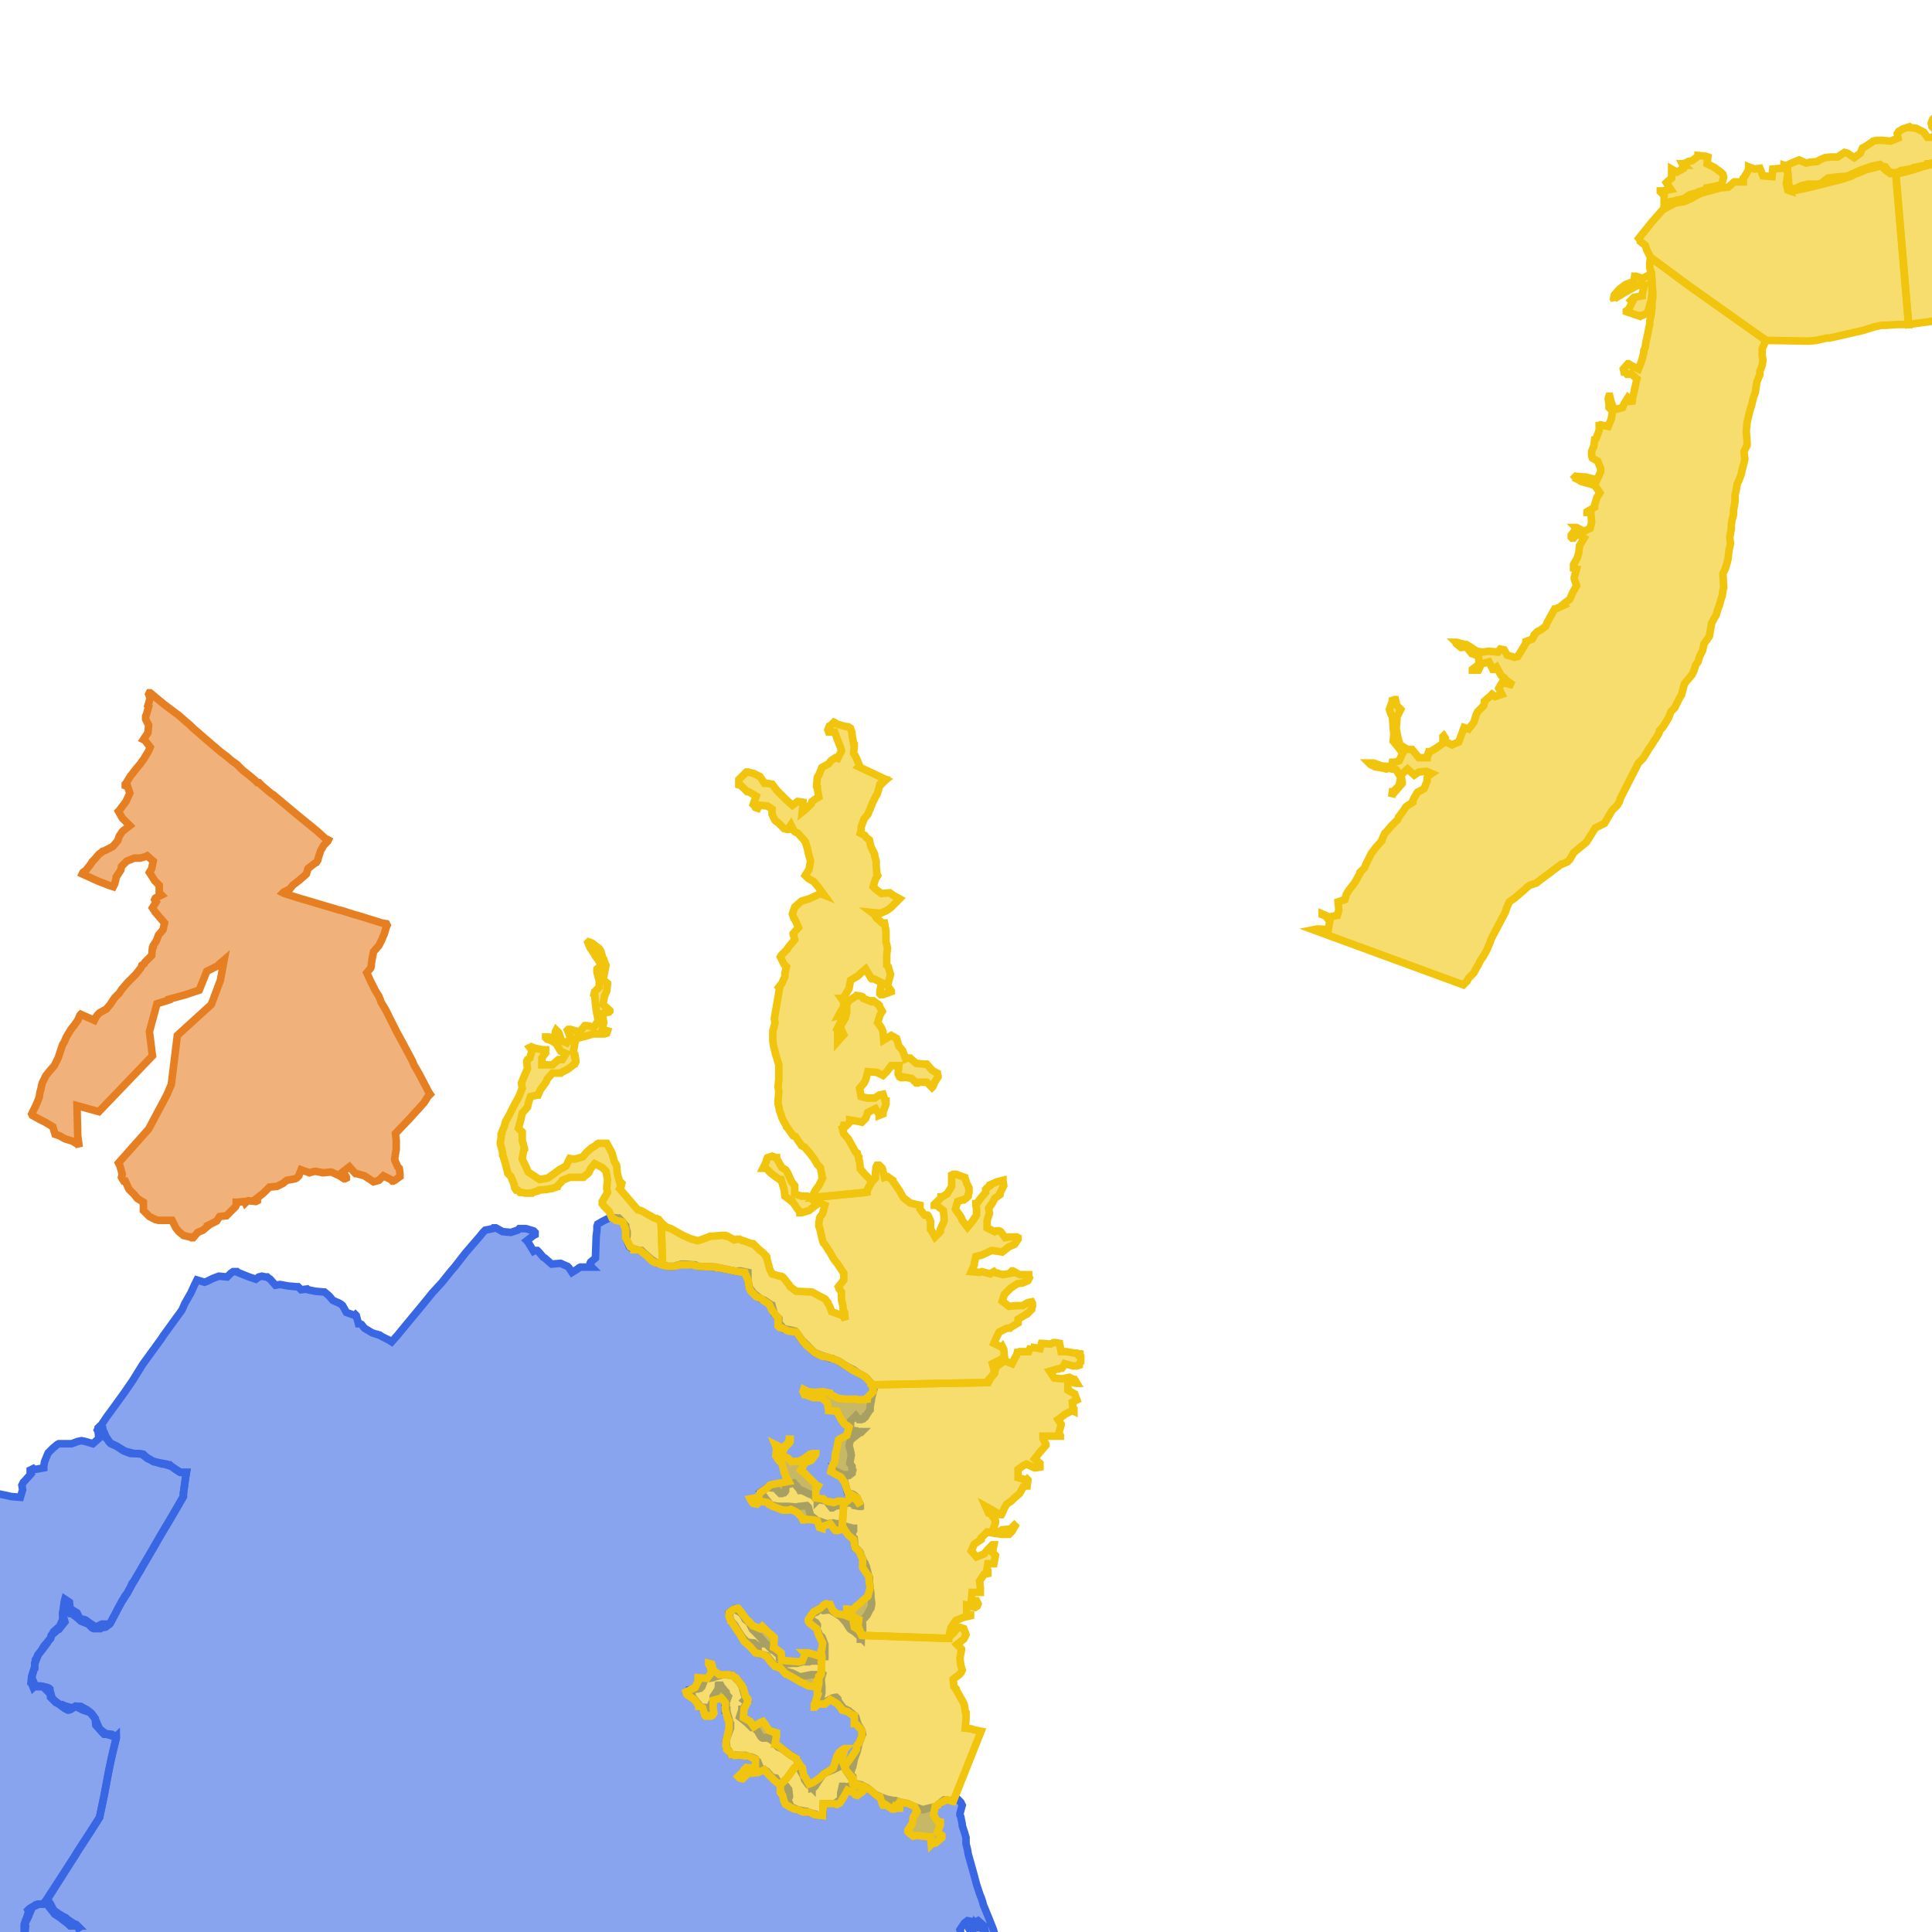
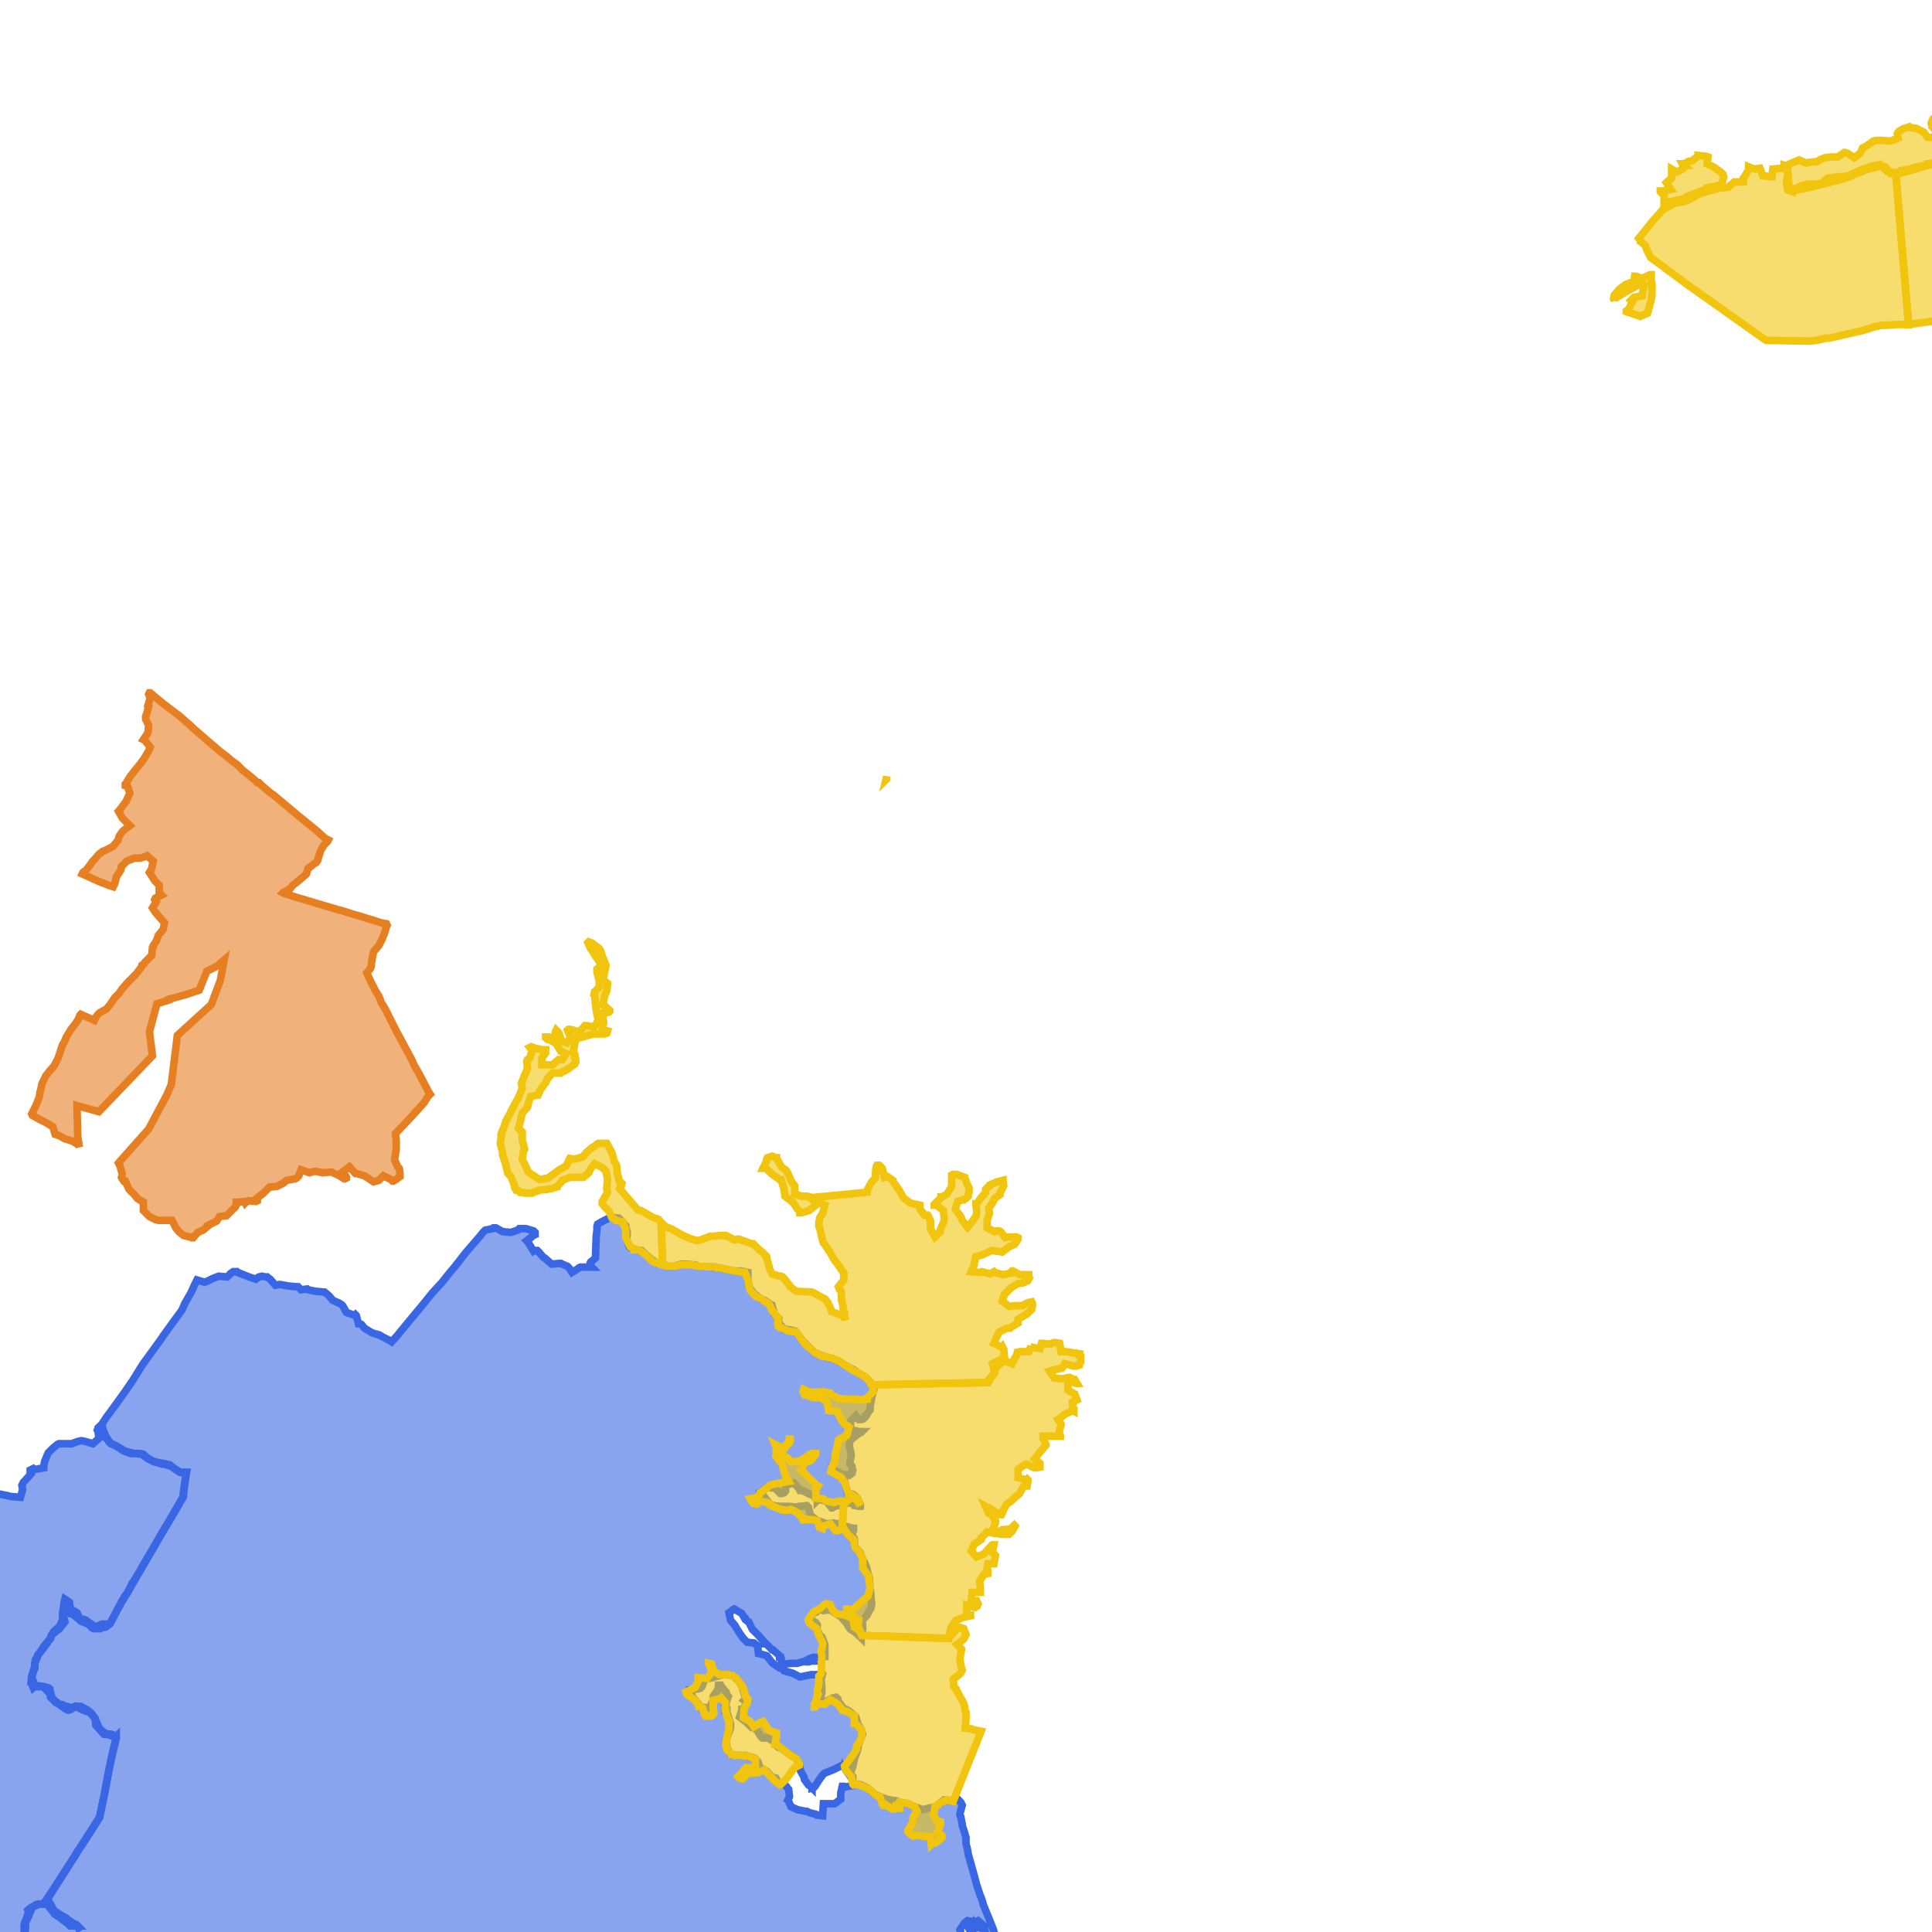
<svg xmlns="http://www.w3.org/2000/svg" version="1.1" pointer-events="none" width="256" height="256">
  <g>
    <path stroke="#3967E4" stroke-width="1" stroke-opacity="1" fill-opacity="0.6" fill-rule="evenodd" fill="#3967E4" d="M130.8,259.6L131.2,259.9L131.2,259.7L131.1,259.4L131.2,259.2L131.4,258.1L131.3,258L131.3,257.3L130.8,256.6L130.6,256.2L130.4,255.2L129.6,254.5L129.2,254.7L128.2,254.5L127.8,254.8L127.2,255.7L127.3,256L127.3,256.5L127.3,256.7L127.3,257.7L127.5,258.2L127,259.2L127.4,260L127.4,260.1L127.4,260.2L126.4,260.2L126.1,260.2L125,260.2L124.3,260.2L121.6,260.2L121.1,260.2L120.4,260.2L112.4,260.2L106.3,260.2L105.2,260.2L104.3,260.2L103,260.2L102,260.2L101.3,260.2L100.5,260.2L96.8,260.2L93.3,260.2L92.5,260.2L91.1,260.2L90.1,260.2L85.8,260.1L85,260.1L84.9,260.6L84.8,260.6L84.7,260.6L83.9,260.6L82.8,260.5L81.2,260.5L80.6,260.5L78.9,260.5L78,260.5L76.6,260.5L75.5,260.6L74.2,260.5L73.7,260.5L73.4,260.4L72.5,260.4L71.8,260.5L71.6,260.5L67.7,260.5L67.6,260.5L67.5,260.5L65.8,260.5L64.4,260.5L62.9,260.5L59.6,260.5L58,260.5L55.2,260.5L53.7,260.5L53.2,260.5L52.7,260.5L49.6,260.5L46.2,260.5L40.2,260.5L36.5,260.5L33.5,260.5L30.2,260.6L29.2,260.6L28.1,260.5L23.9,260.5L20.9,260.6L18.9,260.6L18.5,260.6L18.4,260.6L15.6,260.6L14.9,260.7L13.8,260.7L13.4,260.7L12.9,260.7L12.4,260.7L8,260.7L6.6,260.7L5.3,260.7L2.7,260.7L2.3,260.6L2.1,260.2L2.1,259.9L2.3,259.1L2.7,258.6L2.9,258L3,257.5L3.2,256.4L3.2,255.4L3.2,255L3.4,254.4L3.5,254.2L3.8,253.3L3.7,253.1L3.9,252.9L4.6,252.5L4.7,252.4L5,252.3L5.7,252.3L6.1,251.8L10,245.8L10.3,245.3L11.8,243L13.2,240.8L13.2,240.7L13.3,240.3L13.8,237.9L14.4,234.7L14.8,232.8L15.4,230.3L15.4,230.1L15.3,230.2L15.1,230.1L14.1,229.8L13.8,229.8L13.5,229.5L12.8,228.7L12.7,228.6L12.6,227.7L11.9,226.9L11,226.6L10,226.1L9.4,226.5L9.1,226.6L9,226.6L8.6,226.4L7.8,225.8L7.4,225.6L6.7,224.9L6.7,224.8L6.6,224.4L5.8,223.6L5.7,223.5L4.5,223.5L4.4,223.6L4.2,223.1L4.1,223L4.2,222.1L4.3,221.8L4.6,220.9L4.6,220.6L4.7,219.9L4.8,219.8L5,219.3L5.4,218.8L5.9,218L6,217.9L6.7,217.1L6.8,216.7L7,216.4L7.1,216.2L7.9,215.5L8.3,214.6L8.3,214.4L8.3,213.8L8.4,213.2L8.5,212.3L8.6,211.9L9.2,212.3L9.3,213.2L9.7,213.4L10.2,213.7L10.6,214.5L11.2,214.6L11.4,214.7L11.8,215L12.7,215.6L13.5,215.2L14.3,215.2L14.5,215.2L14.6,215.1L15.4,213.6L15.6,213.2L16.2,212.1L16.3,212L16.8,211.2L17.3,210.3L17.5,209.8L17.7,209.6L18.4,208.4L18.8,207.7L19.8,206L20.5,204.8L21.3,203.4L22.2,201.9L23.2,200.2L24.3,198.3L24.3,197.9L24.6,195.7L24.7,195.1L24.6,195.1L24.5,195.1L23.9,195.1L23.7,195L23.6,194.9L23.4,194.8L22.7,194.3L21.7,194L21.5,194L20.5,193.7L20.4,193.7L19.9,193.4L19.6,193.3L18.8,192.7L18,192.6L17.3,192.6L16.5,192.3L16.3,192.2L15.4,191.6L14.7,191.3L14.6,191.2L14.4,191L14.3,190.8L14.1,190.6L14.1,190.5L13.9,190.1L13.8,189.8L13.3,189L13.5,188.7L14.1,187.8L15.2,186.3L16.5,184.5L17.6,182.9L18.9,180.8L21.3,177.5L21.7,176.9L24.1,173.6L24.5,172.7L25.3,171.3L25.8,170.2L26.1,169.6L27.1,169.9L27.4,169.8L28.2,169.4L29,169.1L30.1,169.2L30.6,168.7L30.9,168.5L31,168.5L31.4,168.5L31.5,168.6L32.5,169L33,169.2L33.9,169.5L34.3,169.2L34.7,169.1L35.2,169.2L35.4,169.2L35.5,169.3L35.8,169.5L36.5,170.3L37.1,170.2L38.2,170.4L39.3,170.5L39.4,170.5L39.5,170.5L39.9,170.9L40.7,170.8L40.8,170.9L41.8,171.1L42.9,171.2L43,171.2L43.6,171.7L44.1,172.3L45,172.7L45.3,172.9L45.4,173L45.9,173.9L47,174.3L47.1,174.2L47.2,174.3L47.5,175.4L47.7,175.4L47.9,175.5L48.3,176L49.3,176.6L49.9,176.8L50,176.8L50.2,176.9L50.3,176.9L50.6,177.1L51.6,177.6L51.9,177.8L52.7,176.9L53.1,176.4L56,172.9L57.3,171.3L58.4,170.1L58.5,170L58.9,169.5L59.7,168.5L60.3,167.8L61.7,166L63.6,163.8L64,163.3L64.3,163L65.3,162.8L65.4,162.7L65.6,162.7L65.7,162.7L66.6,163.2L67.7,163.3L68.6,163L68.8,162.8L69.7,162.8L70.7,163.1L70.8,163.2L70.9,163.3L70.9,163.6L70.7,163.7L69.8,164.4L69.9,164.5L70.1,164.8L70.7,165.8L70.9,165.7L71,165.7L71.2,165.7L71.3,165.8L71.4,165.9L72,166.6L72.2,166.7L72.3,166.8L73.1,167.5L74.2,167.4L74.3,167.4L74.5,167.5L75.2,167.8L75.3,167.9L75.4,168L75.8,168.6L76.6,168.1L76.7,168L76.9,167.9L77.1,167.9L78.2,167.9L78.4,167.9L78.3,167.8L78.2,167.6L78.2,167.4L78.3,167.3L78.3,167.2L78.9,166.7L79,163.8L79.1,163L79.1,162.5L79.2,162.2L79.9,161.8L80.9,161.3L81.9,161.4L82,161.4L82.1,161.5L82.5,161.9L82.8,162.3L82.9,162.4L82.9,162.5L83.1,163.2L83.1,163.4L83.1,163.5L83.1,163.7L83,164.2L83.4,165.2L83.7,165.4L84.7,165.7L85,165.7L85.2,165.9L86,166.6L86.2,166.8L87.1,167.4L87.3,167.4L87.6,167.4L88.4,167.8L89.4,167.8L89.6,167.7L90.3,167.5L90.8,167.5L91.9,167.6L92.1,167.6L92.5,167.8L94.8,167.9L95.2,168L95.3,168L97.7,168.5L97.9,168.4L98,168.4L98.1,168.4L99.1,168.6L99.1,168.7L99.1,169.6L99.3,170.6L99.9,171.4L100.8,172.1L101.3,172.3L102.2,172.9L102.2,173L102.3,173L102.6,174.1L103.1,174.6L103.2,174.7L103.2,174.9L103.2,175.3L103.9,176.1L104,176.1L105.1,176.3L105.3,176.4L105.4,176.4L105.5,176.5L106.5,177.9L106.6,177.9L106.7,178L107.4,178.7L107.9,179.2L108.8,179.6L109.8,179.9L110,180L110.3,180L110.7,180.2L111,180.3L111.2,180.4L111.8,180.8L112.3,181.1L113.1,181.5L113.8,182L114.2,182.2L114.5,182.4L114.7,182.5L114.9,182.7L115.5,183.4L115.9,183.6L115.9,183.7L115.8,184.1L115.5,185.2L115.5,185.3L115.3,186.4L115.3,186.6L115.3,186.8L115.2,186.9L114.7,187.7L114.6,187.7L114.5,187.9L114.4,188L114.2,188L114.1,188.1L113.9,188.1L113.8,188.1L113.4,187.6L112.7,188.3L112.7,189.5L113.5,189.6L113.6,189.7L113.7,189.7L113.7,189.8L113.6,190L113.6,190.1L112.7,190.8L112.5,191.5L112.7,192.3L112.8,192.8L112.6,193.9L112.9,194.3L112.9,194.4L112.9,194.6L113,194.8L112.9,195.1L112.9,195.2L112.5,195.5L112.4,195.5L112.3,195.4L111.7,195.4L111.1,195.1L111.3,195.4L111.9,195.9L111.9,196L111.9,196.2L112.3,197.8L112.6,197.9L112.7,197.9L113,198L113.3,198.2L113.6,198.5L113.7,198.8L113.9,199.2L113.9,199.3L114,199.4L114,199.5L113.9,199.5L113.9,199.6L113.8,199.6L113.3,199.5L113.3,199.4L112.5,199.1L111.8,199.3L111.5,199.4L110.6,199.6L110.3,199.8L110.2,199.8L109.5,198.9L108.4,198.7L108.3,198.8L108.3,198.7L107.5,198L107.3,198L106.3,197.5L106.2,197.5L106.1,197.5L106,197.5L105.9,197.3L105.2,196.5L104.1,196.8L104.1,197.3L104.1,197.5L104,197.6L104,197.7L103.9,197.8L103.8,197.8L103.6,197.9L103.4,197.9L103,197.5L102.8,197.2L101.7,197.1L100.8,197.7L101.4,198.5L102.1,199.4L103.1,199.6L103.4,199.6L104.3,199.6L104.5,199.6L105.5,199.7L105.9,199.6L106,199.6L106.9,199.5L107,199.6L107.1,199.7L107.4,200.8L108.3,201.5L108.4,201.5L109.5,201.9L109.6,201.9L109.7,201.9L110.3,201.8L110.4,201.8L110.8,201.9L111.1,201.9L111.5,202L111.6,202.1L112.6,202.4L112.7,202.4L112.9,202.5L113,202.5L113.1,202.5L113.1,202.6L113.1,202.8L113,202.9L112.9,203.1L113.1,204L113.2,204L113.3,205.1L113.5,205.2L113.6,205.3L113.8,205.5L113.9,205.6L114,205.8L114,205.9L114.4,206.8L114.5,207L114.6,207.1L114.7,207.4L114.8,207.6L115,208.4L115.1,208.8L115.2,209L115.2,209.3L115.2,209.6L115.3,210.4L115.4,211.2L115.4,211.6L115.5,212.4L115.5,212.6L115.4,213.1L115.3,213.2L115,213.8L114.9,214L114.2,214.8L114.3,215.2L114.3,215.8L114.3,216.6L114.1,216.9L114.1,217L114,216.9L113.2,216.2L112.7,215.9L112.6,215.8L112.1,215L111.4,214.2L110.3,213.5L110,213.3L109.1,213.4L108.7,213.1L108.2,213.6L107.7,213.8L107.3,214.6L108.1,215L108.3,215.3L108.3,215.4L108.3,215.5L108.2,215.8L108.7,216.8L108.9,216.9L109,217.1L109.3,217.9L109.3,218.4L109.3,219.5L109.2,219.5L109,219.6L108.9,219.7L107.8,219.6L107.2,219.8L106.7,220.1L105.6,220.4L104.9,220.4L103.9,220.5L103.7,220.6L103.6,220.5L103.5,219.7L103.1,219.2L102.4,218.6L102.3,218.6L101.5,217.8L101.4,217.8L101.3,217.8L101.3,217.7L101.2,217.5L100.5,216.7L100.3,216.5L99.8,216L99.7,215.9L99.2,214.9L99,214.8L98.9,214.7L98.8,214.5L98.7,214.5L98.3,213.8L97.3,213.2L97.1,213.3L96.9,213.5L96.6,213.7L96.8,214.7L97.4,215.4L97.5,215.6L98,216.4L98.5,217.1L99,217.6L99.9,217.7L100.4,218.1L100.5,219.1L101.3,219.3L101.6,219.4L102.3,220.3L102.4,220.4L103.3,221L103.4,221L103.5,221L103.9,221.4L105,221.7L106,222.2L107,222L107.5,221.9L108.6,221.9L108.7,221.8L108.9,221.7L109,221.8L108.8,222.5L108.9,223.5L108.9,223.6L108.9,224.3L108.8,224.7L108.2,225.2L108,225.6L107.9,226.2L108,226L108.4,225.5L108.5,225.5L109.6,225.4L109.9,225.2L110.3,225L110.7,224.9L110.8,224.9L110.9,225L111,225.1L111,225.2L111.2,225.6L111.9,226.5L112.1,226.5L112.5,226.7L112.6,226.8L113.1,227.2L113.3,227.4L113.4,227.5L113.7,228.5L113.9,228.8L114.2,229.3L114.3,229.8L114.2,230L113.8,231.1L113.6,232L113.5,232.3L113.2,233.1L113.1,233.6L113,234.1L112.9,234.3L112.8,234.6L112.5,234.7L112.4,234.7L111.6,233.9L110.8,234.3L110.4,234.5L109.4,234.9L109.2,235L109,235.2L108.5,235.9L108,236.7L107.9,236.8L107.6,236.9L107.6,236.7L107.6,236.9L107.5,236.8L107.1,236.5L106.6,235.8L106.5,235.4L106.1,234.7L105.9,233.9L105.5,233L104.8,232.6L104.4,232.3L103.6,231.7L103.1,231.5L102.7,231.1L102.6,230.8L101.6,230.2L101.4,230.3L101.3,230.3L101.1,230.3L101,230.2L100.9,230.2L100.8,230.1L100.4,229.4L99.6,228.6L99.1,228.3L98.9,228.2L98,227.5L98.3,226.6L98.3,226.5L98.4,226.5L99,225.6L98.6,225.3L98.8,225.1L98.6,224.4L98.3,223.4L97.9,222.8L97.1,222L96.1,221.9L95.8,221.9L94.7,222.2L94.5,222.3L93.4,222.5L93.2,223L93,223.5L92.9,223.6L92.8,223.7L92.7,223.7L92.5,223.8L92.4,223.8L91.5,223.9L91.8,224.9L92,225.1L92.2,225.4L92.9,226.2L94,226.3L94.5,225.3L94.5,224.9L94.5,224.8L95.1,223.9L95.2,223.5L95.2,223.4L95.3,223.4L95.3,223.3L95.4,223.3L95.5,223.3L95.6,223.5L96.1,224.1L96.2,224.2L96.2,224.3L96.4,224.7L96.5,224.8L96.1,225.9L96.2,226L96.1,226.4L96.1,226.6L96.3,226.6L96.3,226.7L96.4,227.1L96.7,228.1L96.7,228.3L96.8,228.4L96.8,229L96.6,229.5L96.2,230.6L96.3,231.6L96.9,232.5L97.9,232.6L98.8,232.6L99.3,232.8L99.5,232.8L99.8,232.9L100,233L100,233.1L100.4,233.4L100.8,234.4L101,234.4L101.3,234.5L101.6,234.7L102.3,235.5L102.8,235.6L103.2,236.3L104.1,236.6L104.2,236.7L104.4,237L104.5,237.1L104.6,237.9L104.6,238.1L104.2,238.9L104.3,238.8L104.5,238.7L104.8,239.4L105.7,239.8L106.7,240L106.9,240L107.3,240.2L108.1,240.4L108.2,240.5L109,240.6L109.1,239L110.6,239L111.4,238.4L111.4,237.6L111.6,236.7L111.8,236.7L111.9,236.8L113,236.6L113.1,236.5L113.3,236.4L113.7,236.4L114,236.5L114.1,236.5L114.5,236.7L114.9,236.9L115.3,237.2L116,237.8L116.7,238.1L117.5,238.4L118.5,238.6L118.5,238.7L118.7,238.6L119.3,238.8L120.3,239L120.5,239.1L121.2,239.4L122.3,239.8L123,239.6L124,239.4L124.7,238.8L125.1,238.5L125.4,238.5L126,238.6L126.7,238.3L126.8,238.3L127,238.5L127.3,238.8L127.4,239L127.5,239.2L127.2,240.3L127.2,240.5L127.3,240.7L127.5,241.7L127.5,241.9L127.6,242.2L127.8,242.8L128,243.5L128,244.3L128.2,245.1L128.3,245.7L129,248.2L129.4,249.7L129.9,251.2L130,251.4L130.2,252L130.3,252.4L131,254.1L131.6,255.6L132.4,258.3L132.7,260.2L132.5,260.2L131.5,260.2L131.4,260.2L131.4,260.1L131.3,260.1L130.9,260L130.8,260L130.7,259.7L130.8,259.6z" />
    <path stroke="#3967E4" stroke-width="1" stroke-opacity="1" fill-opacity="0.6" fill-rule="evenodd" fill="#3967E4" d="M24.6,195.7L24.3,197.9L24.3,198.3L23.2,200.2L22.2,201.9L21.3,203.4L20.5,204.8L19.8,206L18.8,207.7L18.6,208.1L18.4,208.4L17.7,209.6L17.3,210.3L16.8,211.2L16.6,211.4L16.2,212.1L15.6,213.2L15.4,213.6L14.6,215.1L14.5,215.2L14,215.6L13.4,215.7L13.3,215.8L13.2,215.8L12.4,215.8L12.2,215.7L11.7,215.2L10.7,214.8L10.4,214.5L9.5,213.8L9.4,213.8L9.3,213.8L8.7,212.9L8.5,212.7L8.4,213.2L8.3,213.8L8.6,214.9L8.2,215.4L7.8,215.9L7.6,216L6.8,216.7L6.7,217.1L6.5,217.3L6.2,217.8L5.6,218.6L5.1,219.2L4.7,220.2L4.6,220.4L4.6,220.9L4.6,221.1L4.5,221.2L4.2,222.3L4.3,222.5L4.7,223.4L5.1,223.4L5.4,223.4L6.3,223.6L6.5,223.7L6.6,223.8L6.6,223.9L6.9,225L7.2,225.3L8.1,226L8.3,225.9L8.5,226L9.5,226.3L9.8,226.2L10,226.1L10.5,226.1L10.7,226.1L11.6,226.6L12.1,227L12.4,227.4L12.6,227.7L12.8,228.2L13.2,229.1L14,229.7L14.7,229.8L14.8,229.8L15.4,230.1L15.4,230.3L14.8,232.8L14.4,234.7L13.8,237.9L13.3,240.3L13.2,240.8L11.8,243L10.3,245.3L10,245.8L6.2,251.8L6.3,251.8L6.5,252L6.7,252.3L7.1,253.1L7.8,253.6L8.3,253.9L8.7,254.1L8.9,254.3L9.8,254.9L10.1,255L10.3,255.2L9.3,255.2L9,254.9L8.2,254.3L8.1,254.2L7.2,253.6L7,253.3L6.9,253.2L6.2,252.3L5.2,252.3L4.3,252.7L3.9,253.6L3.8,253.9L3.3,254.9L3.4,255.2L3.3,256.2L3.2,257L3.2,257.7L3,258.5L3,258.6L2.9,258.7L2.2,259.6L2.3,260.3L2.3,260.5L2.3,260.6L2,260.7L1.3,260.7L-0.1,260.7L-0.6,260.7L-0.9,260.7L-2,260.7L-2.9,260.7L-4.2,260.7L-10.6,260.7L-13.1,260.7L-14.7,260.7L-16.1,260.7L-16.2,260.9L-16.2,262.9L-16.4,266.3L-16.5,267.9L-16.5,269.3L-16.6,271.9L-16.7,272.7L-16.7,273.2L-16.7,273.4L-16.9,277.2L-16.9,277.6L-18.5,277.6L-19.9,277.6L-20.7,277.5L-21.8,277.5L-23.6,277.5L-24.5,277.4L-25.5,277.4L-26.5,277.4L-27.1,277.4L-28.6,277.3L-29.5,277.3L-32.6,277.2L-34.1,277.2L-34.1,277.7L-34.2,277.7L-35.8,277.6L-40.7,277.4L-43,277.4L-44,277.3L-44.8,277.3L-45.8,277.3L-46.7,277.2L-48.1,277.2L-50.2,277L-54.7,276.9L-55.6,276.8L-56.6,276.8L-57,276.8L-58.4,276.8L-59.5,276.7L-60.1,276.7L-60.8,276.7L-61.3,276.7L-66,276.6L-66.7,276.6L-71.5,276.6L-72.7,276.6L-73.2,276.6L-74.6,276.5L-76,276.5L-76,277.5L-76,277.7L-75.3,278.3L-75.2,278.4L-75.1,278.8L-75.1,279L-75.1,279.1L-75.7,279.7L-75.4,280.5L-75.4,281.5L-75.3,281.7L-75.4,282.2L-75.4,283.3L-75.4,283.5L-76,284.4L-76.3,284.6L-76.5,284.6L-77.3,284.7L-78.4,285.1L-78.6,285.8L-78.8,286.8L-78.6,287.1L-78.6,287.2L-78.4,288.3L-78.2,288.4L-78.1,288.5L-78,288.6L-78.1,288.6L-79.7,288.6L-80.4,288.6L-81.8,288.5L-82.3,288.5L-84.1,288.5L-86.9,288.4L-88.5,288.3L-89.5,288.3L-89.7,288.3L-90.7,288.3L-91.1,288.3L-91.4,288.2L-92.3,288.2L-95.5,288.1L-96.8,288.1L-99.8,288L-100,288.1L-100.6,288.2L-102.2,288.7L-103.1,288.9L-103.5,289.5L-105.4,289.6L-106.5,289.2L-107.5,289.3L-107.6,289.4L-108.2,289.7L-108.5,289.8L-108.7,289.8L-108.8,289.8L-109.5,289.3L-110.4,289.4L-110.9,289.6L-111.9,289.7L-112.1,289.9L-113.2,289.9L-113.3,290L-113.9,290.6L-114.3,290.8L-114.6,291L-115.4,291.4L-115.5,291.5L-115.8,291.5L-115.9,291.3L-116.2,290.7L-116.6,289.9L-117.4,289.5L-118,289.1L-118.9,288.9L-118.9,288.8L-119,287.9L-119.9,287.2L-120.9,287.1L-121.1,287.2L-121.2,286.9L-121.9,286.2L-122.3,286.4L-123.1,285.8L-124.1,285.8L-124.3,285.8L-124.4,285.7L-124.6,285.5L-125.7,284.6L-126.1,284.7L-130.9,284.6L-132,284.4L-132.7,284.5L-135.4,284.7L-135.9,284.8L-136.6,284.9L-137.2,284.9L-137.7,285L-137.8,285L-137.9,284.7L-138,284.3L-138.4,282.8L-138.8,281.8L-138.9,281.7L-139.4,281L-139.9,280.4L-141.1,280.6L-141.2,280.6L-141.7,279.8L-141.9,279.7L-142,279.5L-142.2,279.1L-142.4,278.3L-142.2,277.8L-142,277.1L-141.6,276.1L-142.4,275.4L-142.7,275.1L-142.2,274.2L-141.9,274L-141.1,273.6L-140.4,272.9L-140.3,272.7L-139.8,272.3L-138.9,271.7L-138.5,271.6L-137.5,271.2L-137.3,271.1L-137,270.9L-136.4,271.6L-135.4,272.1L-134.4,272L-133.8,271.1L-134.2,270.1L-134.3,269.9L-134.3,269.7L-134.1,269.2L-134.5,269L-134.6,268.6L-134.6,268L-133.8,267.4L-133.7,266.8L-133.5,266.2L-133.5,265.6L-133.4,265.4L-133.2,265.2L-132.5,264.5L-132.7,263.7L-132.8,263.1L-132.8,262L-133.1,261.7L-133.1,261.2L-133.1,261L-132.5,260.2L-132.4,259.4L-132.3,259.2L-131.8,258.3L-131.8,258.2L-131.7,258.1L-131.4,258.1L-128.2,258.1L-124.6,258.5L-123.6,258.5L-122.6,258.5L-121.9,258.6L-120.8,258.7L-120.4,258.7L-119.4,258.8L-118.6,258.8L-118,258.8L-117,258.8L-114.9,258.8L-113.7,258.8L-112.9,258.9L-111.9,258.9L-110.3,258.9L-108.9,259L-108.4,259L-107.6,259.1L-106.6,259.1L-104.7,259.2L-103.4,259.3L-101.4,259.4L-101.1,259.4L-100.1,259.5L-99.1,259.4L-98.1,259.5L-97.5,259.5L-96.9,259.5L-96.4,259.6L-96.3,259.6L-93.5,259.7L-91.9,259.6L-91.7,259.6L-91.2,259.6L-90.6,259.6L-88.6,259.5L-87.5,259.5L-86.9,259.5L-86,259.6L-85.1,259.7L-83.8,259.7L-83.3,259.7L-83.4,259.3L-83.4,258.2L-83.7,257.8L-83.8,257.6L-83.9,257.2L-83.9,257L-83.7,256.3L-83.2,255.6L-82.9,254.5L-82.8,254.4L-82.4,253.9L-82.3,253.9L-82.2,253.8L-81.9,253.8L-81.7,253.9L-81.6,253.9L-81.2,254.1L-80.6,254.4L-79.6,254.9L-79.5,254.8L-78.9,254.6L-78.2,254.2L-77.4,253.6L-76.6,253L-76.3,252.1L-76.5,251.2L-76.5,251L-76.5,250.7L-76.4,250.3L-76.2,249.5L-75.8,249.2L-75.6,249L-75.3,249.1L-75.1,249.2L-74.1,249.3L-73.5,248.5L-73.5,248.2L-73.2,247.2L-73.2,246.4L-72.9,246.1L-72.5,245.8L-72.4,245.8L-71.3,245.5L-71.3,245.4L-71.1,244.3L-71.1,244.2L-70.9,244.2L-70,243.7L-69.9,243.6L-68.8,243.3L-68.6,242.9L-68.5,242.7L-68,242.5L-67,242.3L-66.9,242.1L-66.8,242L-66.1,241.9L-65.9,241.8L-64.4,240.3L-64.4,239.1L-63.8,238.2L-63.8,238.1L-63.4,237.5L-63.2,237.3L-63,237.2L-61.9,237L-61.9,235.9L-61.9,235.8L-61.6,234.8L-61.5,234.5L-61.5,234.3L-60.7,233.7L-60.6,233.3L-60.6,232.3L-60.8,231.8L-61,231.4L-60.9,231.2L-60.8,231.1L-60.4,230L-60.6,229.6L-61,228.6L-61.2,227.6L-60.9,227.2L-60.3,226.5L-60.2,226.2L-60.1,226.1L-59.3,225.4L-58.3,225.3L-58.2,225.2L-57.1,225L-56.8,224.7L-55.8,224.8L-55.5,225.2L-55,226L-54.3,226.5L-53.1,226.4L-53,226.2L-52.9,226.1L-52,225.5L-51.4,224.8L-51.4,224.6L-51.3,224.5L-50.5,223.7L-50.5,223.4L-50.5,223.3L-50.1,222.7L-50,222.7L-49.5,222.3L-48.5,221.8L-48.4,221.8L-48.4,220.8L-48.7,220L-48.9,219.4L-48.6,218.4L-48.6,217.8L-48.4,216.9L-48.3,216.5L-47.9,216.2L-47.7,216.1L-47.2,215.7L-46.4,215.1L-45.7,214.4L-45.7,214.2L-45.6,213.7L-46.1,212.7L-46.2,212.6L-46.4,212.3L-46.8,211.8L-46.9,211.6L-46.8,211.5L-46.5,211.4L-46.3,211.3L-45.4,210.9L-44.6,210.4L-44.1,210L-43.3,209.5L-42.4,208.8L-42.2,208.4L-41.5,207.6L-41.4,207.5L-41.2,207.4L-40.7,207L-39.9,206.9L-39.8,207L-39.6,207.2L-39.3,207.4L-39,207.7L-38.5,208.7L-38.1,208.5L-37.9,208.5L-37.3,208.6L-36.4,208.1L-36.3,207.7L-35.7,206.8L-35.3,206.3L-35.1,206.1L-34.1,205.8L-34,205.7L-33.3,205.1L-32.8,204.4L-32.5,203.9L-31.7,203.3L-31.6,203.3L-30.7,202.6L-30.3,201.6L-30.5,200.6L-30.6,200.5L-30.7,200.3L-30.7,200L-30.6,199.8L-30.1,199.3L-29.8,199.4L-28.9,198.8L-27.9,198.6L-27.7,198.4L-27.2,197.9L-27.1,197.8L-26.2,197.1L-25.5,196.3L-25.4,195.9L-25.4,195.8L-25.1,195.5L-24.5,194.8L-24.4,193.8L-24.3,193.7L-23.9,192.6L-23.4,191.7L-23,190.9L-22.3,189.9L-22.2,189.6L-22.1,189.4L-21.9,189.2L-21.1,188.5L-20.5,188.1L-20.4,188.1L-20.3,188.2L-20,188.4L-19.8,188.7L-19,189.5L-18.7,189.3L-18.4,189.1L-17.7,188.5L-16.7,188.2L-16.3,188.1L-16.1,188L-15.4,188.7L-15.3,188.8L-14.6,189.6L-13.9,189.5L-13.8,189.5L-13.4,189.8L-13.2,190.1L-13.1,190.2L-13,190.3L-12.9,190.5L-12.9,191.6L-12.9,191.7L-12.9,191.9L-12.8,193L-12.4,193.8L-11.7,194L-10.8,194.3L-10.6,194.3L-9.7,194.5L-9.3,194.7L-8.9,195.7L-8.6,195.8L-8.4,195.9L-8.2,196.7L-7.8,197.6L-7.3,198.9L-6.7,200.1L-6,201.8L-5.3,203.4L-4.6,203.2L-4,203.3L-3.9,203.5L-3.9,203.6L-3.5,203.5L-3.4,203.5L-3.3,203.5L-2.6,204L-1.9,203.2L-1.9,203L-1.9,202.8L-1.9,201.7L-2,201.6L-2.1,201.4L-2.2,201.3L-2.2,201.1L-2.3,200.9L-2.2,200.7L-2.1,200.6L-1.3,199.8L-1.5,199.5L-1.7,199.3L-1.8,199.1L-1.9,198.9L-1.9,198.7L-1.8,198.6L-1.7,198.5L-1.1,198L-0.9,198L-0.7,197.9L-0.5,197.9L-0.4,197.9L0.6,198.1L1.5,198.3L2.7,198.4L3,197.4L2.9,196.8L3,196.6L3.1,196.4L3.2,196.3L3.3,196.2L4.1,195.3L4,195.1L4,194.9L4,194.8L4.2,194.7L4.4,194.6L4.5,194.7L4.7,194.7L5.8,194.5L5.8,194.3L5.9,193.7L6.3,192.7L6.4,192.5L6.5,192.4L7,191.9L7.6,191.4L7.8,191.3L7.9,191.3L8,191.3L8.6,191.3L9.5,191.3L10.3,191L10.8,190.9L11.3,191L12.3,191.3L13.1,190.6L13,189.7L12.9,189.5L13,189.3L13,189.2L13.2,189L13.3,189L13.4,189L13.5,189.1L13.6,189.2L13.6,189.4L14,190.3L14.6,191.2L15,191.4L15.6,191.7L16.6,192.3L17,192.4L17.8,192.6L18.5,192.6L19,192.7L19.3,193L20.2,193.6L20.6,193.7L21,193.8L22.1,194L22.4,194.1L22.5,194.1L22.7,194.3L23.3,194.7L23.9,195.1L24.7,195.1L24.6,195.7z" />
    <path stroke="#3967E4" stroke-width="1" stroke-opacity="1" fill-opacity="0.6" fill-rule="evenodd" fill="#3967E4" d="M128.4,255.5L128.5,255.5L128.8,255.5L129,255.6L128.9,255.5L129,255.5L129.2,254.8L129.4,255L129.7,255.3L129.8,255.4L129.9,255.6L129.9,255.9L129.8,255.9L129.9,255.9L130.1,256.2L130.4,257.5L130.2,258.1L130.1,258.1L128.4,255.6L128.4,255.5z" />
    <path stroke="#3967E4" stroke-width="1" stroke-opacity="1" fill-opacity="0.6" fill-rule="evenodd" fill="#3967E4" d="M112,234.3L113,235.4L113,235.6L112.9,235.7L112.1,234.6L112,234.4L112,234.3z" />
    <path stroke="#3967E4" stroke-width="1" stroke-opacity="1" fill-opacity="0.6" fill-rule="evenodd" fill="#3967E4" d="M107.1,220.1L107.4,220L107.5,220.1L107.4,220.1L107.2,220.2L107.1,220.2L107.1,220.1z" />
-     <path stroke="#3967E4" stroke-width="1" stroke-opacity="1" fill-opacity="0.6" fill-rule="evenodd" fill="#3967E4" d="M114,217.1L114,217L114.1,217.1L114.1,217.2L114,217.2L114,217.1z" />
    <path stroke="#3967E4" stroke-width="1" stroke-opacity="1" fill-opacity="0.6" fill-rule="evenodd" fill="#3967E4" d="M114,189.8L114.1,189.6L114.1,189.7L114.2,189.7L114.1,189.8L114,189.8z" />
    <path stroke="#3967E4" stroke-width="1" stroke-opacity="1" fill-opacity="0.6" fill-rule="evenodd" fill="#3967E4" d="M99.3,228.5L99.7,228.8L99.7,228.9L99.6,228.9L99.5,228.8L99.4,228.7L99.2,228.5L99.3,228.5z" />
    <path stroke="#3967E4" stroke-width="1" stroke-opacity="1" fill-opacity="0.6" fill-rule="evenodd" fill="#3967E4" d="M103.3,219.5L103.4,219.7L103.4,219.6L103.3,219.6L103.3,219.5z" />
    <path stroke="#3967E4" stroke-width="1" stroke-opacity="1" fill-opacity="0.6" fill-rule="evenodd" fill="#3967E4" d="M10.6,255.8L10.5,255.7L10.4,255.5L10.4,255.3L10.5,255.5L10.6,255.8z" />
-     <path stroke="#F1C40E" stroke-width="1" stroke-opacity="1" fill-opacity="0.6" fill-rule="evenodd" fill="#F1C40E" d="M231.2,60.8L231.1,61.3L230.8,62.4L230.8,62.5L230.7,62.9L230.4,63.7L230.2,64.1L230,65.2L229.9,65.6L229.9,66.5L229.7,67.6L229.7,67.9L229.7,68.2L229.5,68.9L229.4,69.6L229.4,70.1L229.2,71.2L229.3,72L229.2,72.5L229.1,72.9L229,73.9L228.9,74.4L228.6,75.4L228.3,76L228.4,77.9L228.3,78.2L228.2,79L228.1,79.2L227.8,80.3L227.7,80.5L227.4,81.5L227.1,82L226.8,82.6L226.5,84.3L226.3,84.6L225.8,85.3L225.6,86.2L225.5,86.4L225.2,87L225,87.7L224.7,88.1L224.4,89L224.2,89.4L223.2,90.6L222.8,92.1L222.6,92.4L222.1,93.4L221.9,93.8L221.4,94.3L221.1,95.1L220.5,96.1L220.3,96.4L219.9,96.8L219.9,96.9L219.8,97.2L219.5,97.7L219.1,98.3L218.8,98.8L218.5,99.2L217.9,100.2L217.7,100.5L217.1,101.1L214.7,105.8L214.6,106.2L214.3,106.7L213.6,107.4L212.9,108.6L212.6,109.1L211.4,109.7L210.9,110.5L210.2,111.6L208.5,113L208,113.9L207.7,114.2L207,114.5L206.9,114.5L203.7,116.9L203.6,117L202.7,117.3L202.3,117.6L202.1,117.8L200.7,119L200,119.5L199.6,120.4L199.5,120.8L197.6,124.4L197.5,124.7L197.1,125.7L196.9,126.1L196.5,126.8L196.2,127.2L195.8,128L195.6,128.3L195.5,128.5L195.3,128.9L194.6,129.6L194.4,130L193.9,130.5L174,123.2L174.5,123.1L174.7,123.1L174.9,123.1L176,123.2L176.2,122.1L175.7,121.4L175.2,121.2L175.2,121.1L176.1,121.5L177.2,121.3L177.4,120.6L177.3,119.5L178.2,119.2L178.4,118.5L178.7,118L179.4,117.1L179.6,116.8L180.1,115.9L180.2,115.7L180.2,115.6L180.8,115L181,114.5L181.4,113.7L181.7,113.1L182.3,112.3L183.1,111.4L183.1,111.3L183.5,110.4L183.8,110.1L184.4,109.4L185.2,108.6L185.3,108.3L185.9,107.5L186.3,106.9L187.2,106.3L187.2,106.1L187.4,105.7L187.8,105L188.7,104.5L189.1,103.5L189.1,103.4L189.1,103.1L189.3,102.7L189.4,102.7L189.7,102.5L189,102.2L188,102.3L187.4,102.7L186.5,101.9L185.6,102.7L185.7,102.9L185.8,103.7L185.8,103.8L185.2,104.5L184.5,105.3L184.4,105.6L184.5,104.9L184.6,104.9L185.4,104.1L185.6,103L185,102L184,101.8L183.7,101.9L183.4,101.8L182.8,101.7L182.2,101.6L181.6,101.3L181.4,101.1L181.5,101.1L181.7,101.1L182,101.1L183.1,101.5L183.2,101.5L183.3,101.5L184.4,101.6L184.5,101L184.7,101L184.8,101L185.4,100.8L185.9,99.7L185.8,99.7L185.1,98.8L185,98.7L184.7,98.3L184.6,98.2L184.7,97.3L184.6,96.4L184.6,96.2L184.5,95L184.3,94.6L184.2,94.3L184.1,94L184.5,92.9L184.5,92.8L184.8,92.7L184.9,92.7L185.1,93.5L185.6,94L185.1,95L185.1,95.4L185,96.5L185.2,97.6L185.5,98.7L186.5,99.3L187.1,99.3L187.6,99.9L188,100.4L189.1,100.4L189.1,100.2L189.2,99.9L189.3,99.9L189.4,99.7L189.4,99.6L189.5,99.6L190.2,99.2L191.2,98.5L191.2,97.6L191.3,97.5L191.5,97.8L191.4,98.2L192.4,98.7L193.3,98.3L193.7,97.2L194,96.4L194.6,96.6L195.3,95.7L195.6,94.7L195.8,94.3L196.6,93.5L196.7,93.1L196.7,92.9L197.4,92.3L197.7,92L198.1,92.3L199,92L198.6,91.2L199,90.5L199.2,90.5L199.3,90.5L200.5,90.8L199.7,90.2L199.3,89.9L199.3,89.8L198.9,89.5L198.3,88.4L197.9,88.7L197.8,88.7L197.3,87.7L196.2,88L196.1,88.4L195.9,88.8L195.5,88.8L195.4,88.8L195.1,88.8L195.1,88.7L196,88L195.9,86.9L195.3,86.7L195,86.6L194.3,85.7L193.7,85.8L193.6,85.8L193.1,85.4L193,85.3L193,85.2L192.9,85.1L193,85.1L194.1,85.4L194.2,85.4L194.3,85.4L194.8,85.7L195.7,86.3L196.5,86.4L197.2,86.3L197.3,86.3L198.5,86.4L198.8,86L199.3,86.1L199.7,86.8L200.7,87.1L201.1,87L201.6,86.2L202.2,85.2L202.2,85.1L202.2,85L203,84.7L203.3,84.2L203.3,84.1L203.7,83.7L204.1,83.5L204.8,83L205,82.5L205.6,81.4L206,80.7L206.1,80.7L207.2,80.2L207.1,80.1L208,79.4L208.4,78.5L208.9,77.6L208.6,76.7L208.6,76.6L208.6,76.5L208.9,75.4L208.5,75.3L208.5,74.9L208.5,74.8L209,73.9L209.2,73.2L209.3,72.3L209.9,71.3L209,70.7L208.5,71.3L208.3,71.3L208.2,71.2L208.2,71.1L208.2,71L208.2,70.9L208.9,70L208.8,69.9L208.9,69.9L209.9,70.4L210.7,70L210.9,69.2L210.8,68L210.4,67.9L210.3,67.9L210.3,67.8L211.3,67.2L211.3,67L211.3,66.9L211.6,65.9L212,65.3L211.3,64.3L211.2,64.3L210.6,64.1L209.5,63.8L209.2,63.6L208.8,63.4L208.8,63.3L208.7,63.2L208.8,63.1L209.8,63.2L210.1,63.2L210.5,63.3L211.6,63.6L212.1,62.5L212.1,62.1L211.7,61.1L211,60.7L210.9,60.4L210.9,59.8L211.2,59.1L211.3,58.2L211.5,58.1L211.9,57L211.9,56.5L211.9,56.4L212,56.4L212.1,56.3L213.1,56.5L213.5,55.5L213.7,54.3L213.4,54.2L213.2,54L213.2,53.5L213.1,52.9L213.1,52.8L213.2,52.5L213.3,52.5L213.5,53.3L213.9,54.3L215,54L215.2,53.5L215.7,52.7L215.8,52.8L216.1,53L216.1,53.2L216.2,53.6L216.2,53.5L216.3,53.1L216.3,52.8L216.5,52L216.7,51.1L216.9,50.2L216.1,49.5L215.8,49.6L215.7,49.6L215.6,49.6L215.3,49.3L215.2,49.3L215.1,48.9L215.7,48.2L215.8,48.2L216.1,48.4L217.1,48.9L217.5,47.9L217.8,46.8L217.8,46.5L218,46L218.1,45.3L218.3,44.4L218.5,43.4L218.6,43L218.6,42.6L218.8,41.6L218.9,40.7L218.9,40L219,39.4L219,38.7L218.9,37.6L218.9,36.9L218.8,36.1L218.6,35.5L218.6,35L218.6,34.8L218.7,34.1L223.7,37.8L234,45.1L233.5,46.2L233.5,47.2L233.6,47.7L233.5,48.4L233.2,49.2L233.2,49.6L232.8,50.6L232.7,51.2L232.6,52L232.4,52.5L232.3,52.8L232.1,53.7L231.9,54.3L231.7,55.1L231.5,56L231.4,57L231.4,57.3L231.5,58.6L231.5,59L231.1,59.8L231.1,60L231.2,60.8z" />
    <path stroke="#F1C40E" stroke-width="1" stroke-opacity="1" fill-opacity="0.6" fill-rule="evenodd" fill="#F1C40E" d="M251.5,23L252.4,22.8L253.5,22.5L254.4,22.2L254.7,22.1L255.5,21.9L256.3,21.7L257.4,21.4L257.9,21.2L258.7,21L259.5,20.7L260.5,20.4L261,20.2L261.9,19.9L262.2,19.7L263.2,19.3L263.4,19.2L263.6,19.1L264.5,18.6L264.8,18.5L265.3,18.2L266.3,17.7L266.7,17.5L267.8,17.1L268.5,16.7L269,16.5L269.5,16.3L270.1,16.1L271.1,15.7L271.5,15.5L272.3,15.2L272.6,15.1L273.3,14.8L273.8,14.6L274.2,14.5L274.6,14.4L274.8,14.3L275.6,14L276,13.9L276.6,13.7L277.6,13.3L278.1,13.1L279,12.8L280.1,12.4L281.1,12.1L282,11.7L282.4,11.6L283.4,11.2L283.8,11.1L284.6,10.8L285.2,10.5L285.9,10.3L286.9,9.7L287.1,9.6L288.2,9.4L288.9,9.1L289.7,8.7L290.2,8.5L291,8.1L291.7,7.8L292.7,7.4L293,7.2L293.8,6.8L294.5,6.4L295.5,5.9L296.5,5.4L297.2,5L297.5,4.9L298,4.6L298.7,4.3L299.3,4L300.1,3.6L300.6,3.4L301.5,2.9L302.4,2.5L302.9,2.2L303.5,1.9L304.3,1.6L305.2,1.2L305.5,1.1L305.7,1L306.2,0.8L307.1,0.4L308.1,-0.1L308.6,-0.3L309.2,-0.6L310.2,-1.2L310.8,-1.4L311,-1.5L311.3,-1.7L311.6,-1.8L312.4,-2.1L313.5,-2.4L314.5,-3.1L314.8,-3.5L315.1,-3.9L315.2,-3.9L315.2,-4L316.9,-1.2L326,14L326,14.1L324.9,14.7L324,15.1L323.7,15.3L322.4,15.9L321.2,16.5L320.1,16.8L319.1,17.1L318.2,17.6L317.1,18.1L316.1,18.6L315,19.1L314.2,19.5L313.6,19.7L312.7,20.1L310.3,21.3L309.1,21.8L308.5,22.1L307.6,22.5L307,22.9L306.4,23.2L305.7,23.7L304.6,24.5L303.4,25.2L302.2,25.8L300.9,26.3L299.6,26.8L298.3,27.2L297.5,27.5L296.5,28L295.3,28.5L294,29L292.7,29.3L291.7,29.7L288.5,30.8L286.6,31.5L285,32.1L283.4,32.7L282.7,33L281.4,33.4L280.3,33.7L279.8,33.9L277.5,34.9L276,35.5L274.9,36L274.2,36.4L273.2,36.9L272.1,37.4L270.6,38.1L269.5,38.5L268.7,38.9L267.8,39.2L267.1,39.4L266,39.8L261.3,41.1L260.5,41.4L259.7,41.6L258.6,41.9L257.8,42.1L257,42.3L256.3,42.5L255.8,42.6L254.3,42.8L252.9,43L251.2,23L251.5,23z" />
    <path stroke="#F1C40E" stroke-width="1" stroke-opacity="1" fill-opacity="0.6" fill-rule="evenodd" fill="#F1C40E" d="M134.5,202.2L134.1,202.9L133.7,203.3L132.7,203.3L132,203.2L131.9,203.2L130.8,203L130,203.8L130,204L129.1,204.6L128.7,205.5L129.4,206.3L130.4,205.9L130.9,205.3L131.5,204.7L131.7,204.7L131.5,205.7L131.9,206.1L131.7,207.2L130.9,207.2L130.7,208.4L130.9,208.4L130.9,208.5L130.4,208.6L129.8,209.5L129.9,210.4L129.9,211L129.8,211L128.8,211L128.7,212.1L129.4,212.1L129.6,212.5L129.5,212.8L129.2,213L128.1,212.7L128.1,213.8L128.4,214L128.6,214L128.6,214.1L127.7,214.3L126.7,214.7L126.6,214.8L126,215.7L125.8,216.6L125.7,217L125.7,217.1L114.2,216.7L113.8,215.7L113.7,215.6L113.7,215.5L113.8,214.6L113.3,214.4L113,214.1L112.5,213.7L112.4,213.5L112.2,213.3L112.2,213.2L112.3,213.2L113,213.3L113.5,212.8L114,212.4L114.4,212L115,211.5L115.3,210.4L115.2,209.9L115.1,208.8L115,208.7L114.9,208.6L114.3,207.7L114.3,206.6L114.2,206.4L113.8,205.5L113.3,205.1L113.1,204L112.4,203.4L111.9,202.7L111.6,202.1L111.8,199.3L112.5,198.7L112.9,198.4L113.4,198.7L113.6,198.9L114,199.5L113.6,198.5L112.6,197.9L112.5,197.9L112.4,197.9L111.9,196.4L111.4,195.7L110.8,195.4L110.3,195.1L110.1,195L110.3,194.2L110.6,193.7L110.7,192.6L110.9,191.9L111.1,190.8L111.2,190.7L112.2,190.2L112.5,189.1L112.4,189L111.9,188.7L111.4,188L110.9,187L109.8,186.9L109.8,186.8L109.6,185.8L108.8,185.2L107.8,185.2L106.7,184.8L106.6,184.8L106.4,184.4L106.5,184.1L107.1,184.4L108,184.5L109,184.4L110,184.6L110.1,184.8L111.1,185.3L112.2,185.4L113.3,185.4L113.5,185.4L113.8,185.5L114.9,185.4L114.9,185.2L115.7,184.4L115.6,183.5L125.1,183.3L130.9,183.2L131,182.8L131.7,182.1L132,181.1L133,180.4L133,180.3L133.1,180.3L134.1,180.7L134.5,179.9L134.7,179.6L134.8,179.2L134.9,179.2L135.1,179.1L136.3,179.1L136.6,178.4L136.6,178.5L136.7,178.5L137.8,178.7L138,178L138.1,178L139.2,178.1L139.6,177.9L139.7,177.9L139.8,177.9L140.4,178L140.6,179.1L141.3,179.1L142.4,179.3L142.7,179.3L142.9,179.4L143,179.4L143,179.5L143.1,179.5L143.1,179.6L143.2,179.7L143.2,179.8L143.2,180L143.2,180.1L143.2,180.4L143.2,180.5L143.1,180.6L143,180.8L143,180.9L142.7,181L142.6,181L142.2,181L141.1,180.7L141,180.9L140.7,181.3L140.5,181.3L140.3,181.4L140.1,181.4L139.1,181.7L139.7,182.6L140.7,182.7L141.7,182.5L142.3,182.8L142.4,182.8L142.7,183.3L142.6,183.3L141.5,183L141.5,184.2L142.4,184.7L142.7,185.5L142.1,185.8L142.2,186.9L142.3,186.9L142.3,187L142.1,186.9L141.1,187.4L141,187.5L140.2,188.1L140.6,188.7L140.6,188.8L140.3,189.9L140.5,190.2L140.5,190.3L139.4,190.3L138.2,190.3L138.2,190.6L138.6,191.4L138.6,191.5L137.9,192.3L137.8,192.4L137.1,193.3L137.8,193.9L137.8,194.4L137.2,194.5L137.1,194.5L136,194L135.6,194.2L134.9,194.7L134.9,195.8L136,196.1L136.1,196L136.2,196.1L136.1,196.9L136,196.9L135.6,197L135.1,197.9L134.4,198.5L134,198.9L133.4,199.3L133.1,199.8L132.8,200.5L132.7,200.7L132.5,200.7L131.5,200.1L130.6,199.6L131,200.5L131.2,200.6L131.3,200.6L131.9,201.5L131.9,201.6L131.9,201.8L131.5,202.9L132.7,202.9L132.7,202.8L132.8,202.7L133.9,202.6L134.4,202.1L134.5,202.2z" />
    <path stroke="#F1C40E" stroke-width="1" stroke-opacity="1" fill-opacity="0.6" fill-rule="evenodd" fill="#F1C40E" d="M136.8,173.1L136.7,173.4L136.7,173.5L136.6,173.6L136.1,174.1L136,174.1L135.9,174.2L134.9,174.8L134.9,175.3L133.9,175.9L133.8,176L133.4,176L132.4,176.5L132,177.3L131.7,178L132.7,178.5L132.8,178.4L132.9,178.6L133,178.8L133.1,179.8L133,179.8L132.6,180.2L132.5,180.2L131.5,180.7L131.8,181.8L131.8,181.9L131.6,182.1L131.1,182.9L131,183.1L130.9,183.2L125.1,183.3L115.6,183.5L115.4,183.4L115.4,183.3L114.7,182.5L114.6,182.4L114.5,182.4L114.2,182.2L113.8,182L112.9,181.5L112.6,181.3L112.1,181L111.2,180.4L110.5,180.1L109.5,179.8L108.9,179.7L107.9,179.2L107.6,178.9L106.9,178.3L106.5,177.9L105.5,176.5L104.7,176.4L104.6,176.4L104.3,176.3L104.1,176.2L103.7,176L103.5,175.9L103.3,175.9L103.1,175.7L103.1,174.6L102.7,174.2L102.6,174L102.5,173.9L102.3,173.6L101.9,172.8L101.1,172.3L100.9,172.1L100.2,171.8L99.6,171.2L99.5,171.1L99.3,170.7L99.2,170.2L99.1,169.6L98.7,168.6L97.7,168.5L95.3,168L95,168L94.8,167.9L92.5,167.8L91.7,167.6L91.2,167.6L90.1,167.6L89.4,167.8L89.2,167.8L88.9,167.8L88.4,167.8L87.8,167.6L87.6,162L88.3,162.6L88.9,162.8L90.5,163.7L91.4,164.1L92.4,164.4L92.8,164.3L93.9,163.9L94.1,163.8L94.2,163.8L94.5,163.8L95.6,163.7L96,163.7L96.1,163.7L96.2,163.8L96.4,163.8L97.3,164.3L97.7,164.2L97.9,164.2L98,164.2L98.4,164.4L98.5,164.4L99.6,164.8L99.7,164.8L99.8,164.8L100.5,165.5L100.6,165.6L101,165.9L101.2,166.1L101.3,166.2L101.5,166.4L101.5,166.5L101.6,166.6L101.6,166.7L101.7,167.1L102,168.2L102.3,168.8L103.3,169.1L103.5,169.1L103.7,169.2L103.8,169.3L103.9,169.4L104.6,170.3L104.7,170.5L105.5,171.1L107.6,171.2L108.9,171.9L109.3,172.1L109.4,172.2L109.6,172.5L109.7,172.6L109.7,172.7L109.9,173L110.2,173.8L111.3,174.2L111.6,174.3L111.7,174.4L111.8,174.5L112,174.9L111.9,173.9L111.8,173.7L111.7,173.4L111.7,173.1L111.5,172.2L111.5,171.2L111.2,170.8L111.2,170.7L111.1,170.5L111.8,169.6L111.8,168.7L111.2,167.8L111,167.5L110.6,167L110.4,166.7L109.9,165.8L109.8,165.7L109.3,164.9L109.2,164.8L109.1,164.7L109,164.4L108.9,164L108.7,163.1L108.6,162.7L108.5,162.5L108.5,162.3L108.5,162.1L108.5,162L108.6,161.5L108.6,161.4L108.7,161.2L108.8,161.1L109,160.8L109.3,159.7L108.6,159.4L108.5,159.4L108.4,159.4L107.5,158.8L107.5,158.7L114.7,158L114.8,158.1L114.9,158.4L114.9,157.8L114.9,157.7L115.5,156.6L116,156.1L116,155.4L116.1,154.6L116.2,154.4L116.3,154.4L116.5,154.4L116.7,154.6L116.8,154.7L116.9,154.8L117.2,156L117.5,155.9L117.6,155.9L118.3,156.4L118.3,156.5L118.8,157.2L119.2,157.8L119.7,158.7L120.6,159.4L121.4,159.6L121.9,159.7L121.9,159.8L121.9,160.2L122.5,161L122.7,161L122.9,161L123,161.1L123.3,161.8L123.3,162.9L123.4,163L123.9,163.9L124.6,163.2L124.6,162.9L125.1,161.8L125.1,161.4L125,160.4L124.1,159.7L123.8,159.7L123.8,159.6L124.6,158.8L124.7,158.7L124.7,158.6L124.8,158.6L125.5,158.2L126.1,157.2L126.1,156.7L126.1,155.7L126.3,155.6L126.5,155.6L126.7,155.6L127.8,156L127.8,156.1L127.9,156.2L128.1,156.8L128.4,157.4L128.4,157.5L128.4,157.8L128.4,158L128.3,158.3L128.3,158.5L128.2,158.6L128.1,158.7L128,158.8L127.8,158.9L127.7,159L127.5,159L126.9,159.2L126.6,160.2L126.7,160.4L126.8,160.5L127,160.8L127.1,160.9L127.4,161.4L127.5,161.7L128.2,162.6L128.8,161.9L129.4,161L129.4,160.2L129.3,159.6L129.3,159.5L129.4,159.5L130,158.7L130.6,158L130.6,157.7L130.6,157.6L130.9,157.3L131.2,157.1L131.2,157L132.1,156.6L132.9,156.4L132.9,156.5L133,157.1L132.5,158.1L132.5,158.3L131.8,158.8L131.5,159.4L131,160.1L131.1,160.7L131.1,160.8L130.8,161.7L130.8,162.7L131.8,163.2L132,163.1L132.4,163.1L132.6,163.2L133.2,164L133.7,163.9L133.8,163.9L133.9,163.9L134.7,163.9L134.9,164L134.9,164.1L134.9,164.2L134.5,164.8L134.4,164.9L133.7,165.2L132.8,165.9L132.2,165.8L131.4,165.7L130.3,166.2L130.1,166.3L129.3,166.5L129.1,167.4L129.1,167.6L128.7,168.5L129.8,168.6L130.1,168.5L131.2,168.8L131.7,168.5L131.8,168.6L132.9,168.9L134,168.7L134,168.5L134.1,168.4L134.2,168.4L135.1,168.9L135.9,168.9L136.3,168.9L136.3,169.1L136.4,169.3L136.2,169.7L135.5,170L134.8,170.1L133.9,170.7L133.1,171.5L132.8,172.4L133.7,173.1L134.7,173L135.5,173L136.2,172.6L136.7,172.5L136.8,172.7L136.8,173.1z" />
-     <path stroke="#F1C40E" stroke-width="1" stroke-opacity="1" fill-opacity="0.6" fill-rule="evenodd" fill="#F1C40E" d="M124.3,142.6L124.3,142.7L123.9,143.3L123.6,144L123.5,144.1L123.4,144L122.8,143.4L121.7,143.4L121.6,143.5L121.4,143.5L121.1,143.2L120.8,142.9L119.7,142.7L119.6,142.8L119.4,142.8L119.2,142.7L119.1,142.5L119,142.3L119,142.2L119.1,141.2L118.1,141.2L117.5,142L117,142.5L116.2,142.1L115,142L114.7,143.1L114.6,143.3L114.5,143.5L113.9,144.2L114.1,145.3L114.9,145.5L115.9,145.5L116.5,145.1L117,145L117.3,145.9L117.4,145.9L117.4,146.3L117,147.4L117,147.5L117,147.6L116.5,147.8L116.5,147.7L116,146.9L115,147.4L114.7,148.2L114.5,148.4L114.2,148.7L113.8,148.6L112.6,148.4L112.6,148.7L111.9,149.4L111.8,149.3L111.4,149.1L111.5,149.1L111.8,150.2L112.3,150.8L112.4,150.9L112.9,151.8L113.4,152.7L113.6,152.8L113.7,153.2L113.8,153.3L113.8,153.7L113.9,153.9L114,154.9L114.6,155.6L114.9,155.9L115.5,156.5L115.5,156.6L114.9,157.7L114.9,157.9L114.7,158L107.5,158.7L107.6,158.5L107.7,158.4L108,157.8L108.2,157.5L108.5,157.1L109,156.1L108.9,155.9L108.9,155.7L108.7,154.7L108.5,154.5L108.3,154.3L107.9,153.6L107.3,152.8L106.6,152L106.2,151.8L106.1,151.6L106,151.5L105.4,150.6L105.1,150.5L104.6,149.8L104.4,149.5L104.2,149.3L104.1,149L103.8,148.5L103.7,148.3L103.6,148.1L103.5,147.7L103.3,147.2L103.2,146.6L103.1,146.3L103.1,146L103.1,145.8L103.2,144.7L103.1,144L103.2,143L103.2,142.3L103.2,141.2L103.2,141.1L102.9,140.1L102.8,139.8L102.7,139.4L102.5,138.6L102.4,137.9L102.4,137.6L102.4,137.1L102.4,137L102.4,136.6L102.5,136.3L102.7,135.5L102.6,135L103.3,130.9L103.2,130.8L103.6,130.3L104,129.4L104,129L104.2,128.1L103.9,127.8L103.4,126.8L103.5,126.6L104.3,125.8L104.4,125.6L105.3,124.5L105.2,124.1L105.1,123.8L105.1,123.7L105.8,122.9L105.4,122L105.3,121.8L105.2,121.7L105,121.1L105.1,120.8L105.3,120.2L106.2,119.4L107.2,119.1L108.3,118.6L108.7,118.4L109.2,118.6L108.4,117.5L107.8,116.8L107.1,116.4L106.7,116L107.2,115.2L107.4,114.1L107.1,113L107,112.5L106.7,111.5L106,110.7L105.7,110.4L105.3,110.2L105.2,110.1L105.1,109.9L104.8,109.3L104.4,109.9L104.3,109.9L103.9,109.8L103.1,109L102.8,108.8L102.7,108.7L102.3,107.9L102.3,107.2L101.7,106.8L100.6,106.7L100.5,106.9L100.4,107.1L100.1,107L99.9,106.7L99.8,106.6L100.2,105.5L99.2,104.9L99.1,104.9L99,104.9L98.2,104.1L97.9,104L97.9,103.3L98,103.2L98.8,102.4L98.9,102.3L99,102.3L99.1,102.3L99.9,102.5L100.7,102.9L101.3,103.8L101.7,103.8L102.3,103.9L103,104.8L103.1,104.9L103.7,105.5L104.1,105.9L105,106.7L105.7,106.2L106.4,106.3L106.4,106.6L106.4,106.7L106.3,107.6L106.8,107.2L107.5,106.5L107.6,106.2L108,105.9L108.5,105.6L108.3,104.5L108.3,104.3L108.2,104.2L108.2,104.1L108.3,103L108.4,102.8L108.5,102.7L108.9,101.7L109.8,101.2L110.1,100.8L110.7,100.4L111,100.5L111.5,99.5L111.4,99.1L111,98.1L110.6,97L109.8,97L109.7,96.7L109.9,96.2L110.1,96.1L110.5,95.7L110.7,95.8L110.8,95.9L111.8,96.2L112.2,96.3L112.4,96.3L112.7,96.5L112.8,96.8L112.9,97.1L112.9,97.4L113.1,98.5L113.2,98.6L113.2,98.7L113.2,98.8L113.1,99.8L113.3,100.1L113.5,100.5L113.9,101.5L113.8,101.6L117.4,103.3L116.6,103.9L116.4,104.7L116.3,105L116.2,105.3L116.1,105.4L115.6,106.4L115.5,106.7L115.4,106.9L115.3,107.2L115.2,107.4L115,107.9L114.5,108.5L114.1,109.6L114.1,110L114,110.4L114.6,110.7L114.8,111L115.2,111.3L115.4,112.2L115.9,113.2L115.9,113.4L116,113.8L116.1,114.1L116.1,114.3L116.1,114.7L116.2,115.8L116.3,116L116,116.5L115.7,117.5L116,117.8L116.8,118.4L117.9,118.3L118.3,118.6L119.2,119.1L119,119.3L118.4,119.9L118,120.3L117.4,120.7L116.7,121L116.6,121L116.5,121L115.5,120.9L115.9,121.2L116.1,121.6L116.9,122.3L117.1,122.3L117.2,122.3L117.4,123.4L117.4,123.5L117.4,123.9L117.4,124.8L117.6,125.6L117.5,126.5L117.5,126.9L117.5,127.9L117.7,128.1L117.9,128.8L118,129.1L117.9,129.5L117.6,130.6L118.1,131.3L118.1,131.4L117,131.8L116.7,131.8L116.6,131.7L116.6,131.3L116.8,130.2L115.8,129.7L115.5,129.7L115.4,129.6L115.3,129.4L114.7,128.4L114,129L113.7,129.3L112.7,129.9L112.5,131L111.9,132L112,132.2L112,132.3L111.9,132.3L111.8,132.3L111.7,132.3L111.5,132.3L111.8,132.7L111.8,132.8L111.8,133.4L111.2,134.4L111.1,134.6L111.5,134.5L111.5,134.9L111.4,135.4L110.9,136.4L111,136.5L111,136.6L111,136.8L111,137.9L111,138L111.8,137.1L111.6,136.7L111.5,136.5L111.4,136L111.4,135.9L112,134.9L112.2,134.1L112.2,133.4L112.2,133L112.5,132.6L113.4,132L113.5,131.9L114.1,132L114.3,132.1L114.4,132.3L115.4,132.7L115.5,132.6L115.6,132.6L115.7,132.6L116.1,132.9L116.4,133.1L116.5,133.2L116.5,133.3L116.9,134L116.6,134.5L116.3,135.5L116.8,136.2L117,136.7L117.1,137.8L118.1,137.2L118.8,137.6L119.1,138.6L119.6,139.2L120,140.3L120.2,140.2L120.4,140.2L120.6,140.2L120.7,140.3L121.4,140.9L122.5,141L122.6,141L122.7,141L122.8,141L123.5,141.8L124,142.1L124.2,142.2L124.2,142.3L124.3,142.6z" />
    <path stroke="#F1C40E" stroke-width="1" stroke-opacity="1" fill-opacity="0.6" fill-rule="evenodd" fill="#F1C40E" d="M239.7,45.2L234,45.1L223.7,37.8L218.7,34.1L218.2,33.1L218,32.5L217.1,31.8L216.9,31.9L218.9,29.4L220.4,27.7L220.5,27.7L221.2,27.3L222,26.9L223.2,26.7L224.1,26.3L224.6,26L225.2,25.7L225.4,25.6L226.5,25.3L227.6,25L227.9,24.9L229,24.8L229.8,24.1L231,24.1L231,23.6L231.1,23.5L231.7,22.5L231.7,22.3L231.7,22.1L232.5,22.4L233.2,22.3L233.6,23.3L234.8,23.4L234.9,22.4L236,22.3L236.1,22.3L236.4,22L236.4,21.9L236.7,22L236.9,22.9L237,24L237,24.5L237.6,25.3L239.9,24.8L240.7,24.6L241.5,24.4L242.7,24.1L243.9,23.8L245.4,23.3L245.7,23.1L246.3,22.9L247.2,22.5L247.6,22.4L248.8,22.1L249.1,22L249.2,22L249.8,22.1L250.5,23L250.9,23L251.2,23L252.9,43L251.7,43L251.4,43L250,43.1L249.3,43.1L248.4,43.3L246.8,43.8L245.9,44L242.4,44.8L242,44.8L240.7,45.1L239.7,45.2z" />
    <path stroke="#F1C40E" stroke-width="1" stroke-opacity="1" fill-opacity="0.6" fill-rule="evenodd" fill="#F1C40E" d="M130,229.4L126.3,238.7L125.4,238.5L124.4,239L124.3,239.2L124,239.4L123.9,239.4L123.7,240.5L124.2,241.3L124.6,241.4L124.6,241.8L124.2,242.8L124.8,243.2L124.8,243.3L124.8,243.5L124,244.2L123.5,244.3L123.4,244.4L123.3,243.4L122.3,243.3L121.4,243.2L121,243.3L120.6,243L120.3,242.7L120.3,242.5L120.9,241.6L121,240.8L121.5,240L121.2,239.4L120.3,239L119.3,238.8L118.8,238.7L118.7,238.6L119.1,239L119.2,239.4L119.2,239.6L118.6,239.6L118.5,239.5L118.4,239.7L118.2,239.7L117.3,239.1L117.1,239.2L117,239.2L116.9,239L116.6,238.1L116.3,238L116,237.8L115.3,237.2L114.6,236.8L113.5,236.4L113.1,236.5L113,236.4L112.8,235.4L112.1,234.6L112,234.4L111.9,234L112.4,233.4L112.9,232.7L113.5,231.8L113.5,231.7L113.5,231.4L113.6,231.2L113.8,231L114.2,230L114.2,229.3L113.4,228.4L113.2,228.4L113.2,227.3L112.9,227.2L112.3,226.8L111.6,226.6L111.5,226.4L111,225.8L110,225.2L109.3,225.8L108.2,225.8L108.1,226.1L108,226.2L107.9,226.2L107.9,226L107.9,225.8L108,225.6L108.4,224.5L108.3,224.4L108.3,224.3L108.3,224L108.5,223.1L108.5,222.2L108.5,222.1L108.8,221.8L108.9,219.6L108.9,219.5L108.8,218.7L108.9,218.5L109,217.7L108.5,216.7L108.2,215.8L107.3,215.1L107.1,214.8L107.1,214.6L107.5,214L107.8,213.6L108.7,213.1L109.1,212.7L109.5,212.5L109.9,212.6L110,212.6L110.3,213.3L110.8,213.8L111.9,214L112.9,214.4L113,214.5L113.2,215.6L113.8,216L114.2,216.7L125.7,217.1L125.9,216.8L126.3,216.4L127,215.6L127.1,215.6L127.7,215.8L128,216.6L127.7,217.2L126.8,217.9L127.4,218.5L127.4,218.6L127.2,219.7L127.2,219.8L127.3,220.6L127.5,221.3L127.3,221.7L127.1,221.9L126.3,222.5L126.4,223.5L126.7,223.8L126.7,223.9L127.2,224.8L127.6,225.5L127.7,225.7L127.8,226L127.9,226.8L128,226.9L128,227.3L128,227.4L128,227.5L128,227.9L127.9,229L128.8,229.1L129,229.2L130,229.4z" />
    <path stroke="#F1C40E" stroke-width="1" stroke-opacity="1" fill-opacity="0.6" fill-rule="evenodd" fill="#F1C40E" d="M237.2,25.3L236.9,25.2L236.7,24.3L236.9,23.1L236.8,21.9L237.4,21.6L238.4,21.2L239.3,21.6L239.8,21.5L240.8,21.4L241.1,21.2L241.8,20.9L242.6,20.8L243.5,20.8L244.4,20.2L244.8,20.3L245.7,20.9L246.5,20.3L246.8,19.6L247.2,19.4L248.1,18.8L248.2,18.7L248.7,18.6L249.5,18.6L250.5,18.7L251.5,18.3L251.4,17.7L251.6,17.4L251.8,17.3L252.1,17.1L253,16.8L253.1,16.9L253.9,17L254.9,17.5L255.4,18.2L256.5,18.2L256.4,17.1L256.3,17L256.1,16.9L256,16.8L256,16.7L255.9,16.4L255.9,16.3L256.1,15.8L256.3,15.6L256.4,15.6L256.5,15.6L257.4,16.1L257.7,16.3L258.2,17.3L259,16.6L259.9,16.2L260.8,16.3L261.9,15.8L262.3,14.7L263.3,14.8L264.2,15.5L264.9,15.6L266,15.4L266.6,14.5L266.9,14L267,13.9L268,13.4L268.5,12.6L268.6,12.5L268.6,12.6L268.6,12.7L268.6,12.8L268,13.9L268.4,14.4L269.2,15.2L270,14.7L271,14.6L271.1,13.7L270.5,13.1L270.6,12.6L270.8,12.2L270.9,12.2L271.7,12.4L272.5,12.4L273,12.6L274,12.5L274.3,12.3L274.4,12.2L275.2,11.3L275.1,11.3L275,11.1L274.9,11L275.6,10.8L276,11L276.2,11.6L277.2,11.3L278.4,11.6L278.4,11.4L278.6,11L279.7,11.3L280.6,10.4L281.6,11L282,10.2L282.4,9.5L283.4,9.2L284,8.2L283.9,8.1L284.1,8.2L284.7,8.6L285.2,8.9L286.2,8.4L285.9,7.7L285.8,7.5L285.8,6.4L286.6,7.3L287.2,7.4L287.5,7.4L288.4,7.7L289.5,7.4L289.6,7.5L289.9,8L289.9,8.4L289.9,8.5L289.1,8.9L288,9.3L287.3,9.6L286.5,9.9L285.4,10.3L284.4,10.7L284,10.9L283.4,11.1L283.2,11.2L282.1,11.6L281.6,11.8L280.6,12.2L279.9,12.4L279.1,12.7L278.2,13L277.9,13.1L276.8,13.5L276.4,13.7L275.4,13.9L274.4,14.5L273.3,14.7L273.1,14.8L272,15.2L270.8,15.7L269.7,16.1L269.6,16.2L269,16.4L267.9,16.9L267.8,16.9L266.7,17.3L266.6,17.4L266.4,17.5L265.3,18L265.2,18L264.5,18.5L264.3,18.6L263.3,19.1L262.7,19.4L261.7,19.8L261.4,20L261.1,20.1L261,20.1L260.8,20.2L260,20.4L259,20.7L258.8,20.8L258.7,20.8L258.6,20.9L258.3,20.9L257.5,21.1L256.7,21.4L255.6,21.7L255.5,21.7L255.5,21.8L255.4,21.8L254.6,22L253.6,22.2L253.2,22.4L253,22.4L251.9,22.6L251.8,22.7L251.7,22.7L251.5,22.8L251.2,22.9L250.2,22.8L249.9,22.6L249.1,21.8L248.1,22L247.5,22.2L246.4,22.6L245.3,23.1L244.9,23.3L244.4,23.4L243.9,23.4L242.9,23.5L242.2,23.6L241.3,24.3L240.8,24.4L239.6,24.4L238.7,24.6L238.1,24.9L237.4,25.2L237.2,25.1L237.1,25L237.2,25.3z" />
    <path stroke="#F1C40E" stroke-width="1" stroke-opacity="1" fill-opacity="0.6" fill-rule="evenodd" fill="#F1C40E" d="M82.9,162.9L82.5,161.9L81.6,161.7L81.5,161.6L81.1,161.4L80.7,160.5L80,159.8L79.9,159.6L79.8,159.5L79.8,159.2L80.5,158L80.4,157.5L80.4,157.3L80.5,156.3L80.3,155.2L80.2,155.1L79.8,154.7L78.8,154.2L78.3,154.8L78,155.4L77.8,155.6L77.5,155.8L77.3,156L77.1,156L77,156L76.9,156L75.8,156L75.7,156L75.5,156L74.5,156.4L74.4,156.6L74.3,156.7L74,157L73.9,157.2L73.8,157.2L73.7,157.3L73.1,157.5L73,157.5L72.5,157.6L71.4,157.7L71.3,157.8L70.6,158L70.5,158.1L70.2,158.1L69.9,158.1L69.6,158.1L69.1,158L68.9,158L68.6,157.7L68.4,157.7L68.2,157.4L68.1,156.9L67.7,155.9L67.3,155.5L67,154.3L66.7,153.3L66.6,153.1L66.6,152.8L66.5,152.3L66.3,151.6L66.3,151.3L66.4,150.8L66.4,150.3L66.5,150.2L66.5,150L66.8,149.3L67,148.6L67.5,147.7L68,146.7L68.1,146.5L68.6,145.6L68.8,145.2L69.2,144.2L69.1,143.6L69.1,143.5L69.5,142.5L69.9,141.6L69.8,140.8L69.8,140.6L69.9,140.4L70.2,140.2L70.5,139.2L70.2,138.8L70.4,138.7L70.9,138.9L71.9,139.1L72.3,139.1L72.3,139.4L72.3,139.5L71.8,140.2L71.8,141.1L72.9,141.1L73.2,141.1L74,140.4L74.5,140.4L75,139.6L74.3,139.3L73.7,138.3L73.1,137.9L72.5,137.7L72.3,137.5L72.3,137.4L72.5,137.4L73.5,137.5L73.6,136.7L73.7,136.5L73.9,136.7L74,136.8L74.1,137L74.4,137.9L75.1,138.2L75.6,137.5L75.2,136.5L75.3,136.4L75.6,136.4L76.6,136.7L77,136.5L77.5,135.9L77.6,135.9L77.8,135.9L78.7,136.1L79.3,135.2L79.1,134.4L79,133.8L78.9,133L78.8,131.9L78.7,131.8L78.8,131.4L79.4,130.8L79.4,129.9L79.3,129.6L79.1,128.8L79.1,128.4L79.7,127.9L79.2,127.1L78.9,126.7L78.8,126.5L78.6,126.2L78.2,125.6L77.9,124.9L78,124.8L78.3,124.9L78.5,125L79.4,125.7L79.6,126L79.9,127L80,127.1L80.1,127.5L80.3,127.9L80.1,128.9L79.9,129.8L80.5,130.3L80.5,130.4L80.4,131.3L80.1,132L79.9,133.1L80.7,133.8L80.8,133.9L80.8,134L80.7,134.1L79.8,134.3L80,135.5L79.8,136.4L80.5,136.6L80.4,136.9L80.1,137L79.8,137L78.6,137L77.6,137.3L76.4,137.6L76.2,138.1L76,139.2L76,139.3L76.1,139.9L76.2,139.9L76.1,139.9L76.2,139.9L76.3,140.5L76.3,140.6L76.3,140.7L76.2,140.9L76.1,140.9L76,141.1L75.2,141.7L74.4,142.1L74.3,142.2L73.2,142.2L72.5,143L72.4,143.3L72.2,143.6L71.6,144.4L71.3,145.1L71.2,145.1L70.3,145.3L70,146.2L69.9,146.7L69.2,147.5L69,148.4L68.7,149.5L69.2,150L69.2,151.1L69.5,152.2L69.5,152.3L69.4,152.4L69.2,153.5L69.2,153.6L69.3,153.8L69.4,154L69.6,154.4L70,155.3L70.6,155.7L71.5,156.3L72.6,156.1L73.3,155.6L74.1,155L75,154.5L75.5,153.5L76.1,153.6L77.2,153.3L77.3,153.2L77.7,152.7L78.4,152.1L78.9,151.8L79.1,151.6L79.3,151.5L79.8,151.5L80.4,151.5L80.9,152.4L81.1,152.8L81.4,153.9L81.7,154.4L81.8,155.5L82.1,156.6L82.2,156.6L82.4,156.8L82.3,157.2L82.2,157.3L82.1,157.5L84.5,160.3L84.9,160.4L85.3,160.6L85.8,160.9L86.7,161.4L87.3,161.6L87.6,162L87.8,167.6L87.7,167.6L86.8,167.3L86.6,167.2L86.4,167.1L85.7,166.4L84.8,165.7L84.3,165.6L84,165.6L84,165.5L83.5,165.2L82.9,164L82.9,162.9z" />
    <path stroke="#F1C40E" stroke-width="1" stroke-opacity="1" fill-opacity="0.6" fill-rule="evenodd" fill="#F1C40E" d="M103.4,236.5L103.3,236.5L102.6,235.9L101.9,235.2L101.3,234.5L100.6,234.8L100.4,234.9L100.2,234.9L99.1,235L98.5,235.6L98.4,235.7L98,235.6L97.8,235.4L98.6,234.6L98.6,234.5L98.7,234.4L98.9,234.2L100.1,234.3L100.1,234.2L100.1,233.1L99.1,232.7L98,232.6L97.7,232.6L97.5,232.6L97.3,232.6L97.1,232.5L96.9,232.5L96.8,232.3L96.6,232.1L96.4,231.9L96.3,231.8L96.3,231.7L96.3,231.6L96.2,231.4L96.2,231.2L96.2,231L96.2,230.6L96.3,230.3L96.4,229.9L96.6,229.1L96.6,228L96.5,227.9L96.4,227.7L96.4,227.6L96.1,226.6L96.1,225.6L95.6,225L94.5,225.3L94.5,226.4L94.6,227L94.4,227.3L94.2,227.4L93.6,227.4L93.5,227.4L93.4,227.3L93.1,226.3L92.9,226.2L92.8,226.1L92.6,226.1L92.6,226L92,225.2L91.1,224.6L91,224.5L90.9,224.2L91.5,223.9L92.1,223.6L92.5,222.8L92.5,222.3L93.7,222.4L94.3,221.6L94.1,220.8L93.9,220.5L93.9,220.4L94.3,220.5L94.5,221.3L95.3,221.9L96.2,221.9L96.4,221.9L96.6,221.9L96.8,222L97.1,222L97.3,222.2L97.5,222.3L97.9,222.8L98,222.9L98.1,223.1L98.3,223.3L98.4,223.6L98.5,223.7L98.8,224.8L99,225L99,225.1L99.1,225.2L99.1,225.5L98.6,226.4L98.5,227.6L99.4,228.1L99.9,228.8L100.8,228.2L101.1,228.1L101.4,228.5L101.9,229.3L102.9,229.6L102.9,229.9L102.7,231.1L102.8,231.1L103.5,231.6L104.4,232.3L104.8,232.6L105.5,233L105.5,233.1L105.8,233.5L105.9,233.7L105.9,233.8L105.9,233.9L105.3,234.2L105,234.6L104.5,235.3L104.1,235.8L103.4,236.5z" />
    <path stroke="#F1C40E" stroke-width="1" stroke-opacity="1" fill-opacity="0.6" fill-rule="evenodd" fill="#F1C40E" d="M111,202.8L110.7,202.8L110.6,202.7L110,201.9L108.9,202.3L108.9,202.5L108.6,202.4L108.3,201.5L107.8,201.4L106.7,201.3L106.6,201.4L106.4,201.4L106.2,201L105.6,200.4L104.8,200L104.5,200.1L103.7,200.1L102.7,199.7L102.5,199.6L102.4,199.6L102.2,199.5L102,199.4L102,199.3L101.7,199.1L100.6,198.9L100.6,199L100.3,199.3L99.8,199.2L99.7,199.1L99.5,198.8L99.4,198.6L100.5,198.4L100.7,197.8L101.7,197.1L102,196.8L102.3,196.7L103.4,196.5L104.5,196.3L104.1,195.6L104,195.2L103.9,195.1L103.9,195L103.6,193.9L103.1,193.4L102.9,193L102.8,192.9L102.9,191.9L102.7,191.4L103.7,191.9L104.4,191.2L104.6,190.8L104.6,190.7L104.7,190.7L104.7,190.9L104.7,191L104.6,191.2L104,191.8L103.5,192.8L104.4,193.2L104.9,193.7L105.9,193.6L106.5,193.3L107.3,192.7L107.7,192.6L107.8,192.6L107.9,192.6L108.1,192.6L108.1,192.7L107.5,193.5L106.7,193.8L106.1,194.8L106.5,195.1L106.8,195.4L107.4,196L108.2,196.8L108.4,196.9L108.1,197.4L108.1,198.5L108.9,198.6L109,198.6L109.1,198.6L109.3,198.8L109.5,198.9L110.5,199.1L110.8,199L111.1,198.9L111.3,198.9L111.5,198.9L111.6,198.9L111.8,199L111.9,199.2L111.8,199.3L111.6,202.1L111.6,202.4L111.6,202.5L111.4,202.7L111,202.8z" />
-     <path stroke="#F1C40E" stroke-width="1" stroke-opacity="1" fill-opacity="0.6" fill-rule="evenodd" fill="#F1C40E" d="M109,240.6L108.1,240.5L107.1,240.1L106.4,240.1L105.7,239.8L105.2,239.7L104.8,239.5L104.1,239.1L104,238.9L103.9,238.7L103.7,237.9L103.4,237.5L103.4,236.5L103.6,236.2L104.1,235.8L104.5,235.3L105,234.6L105.3,234.2L105.9,233.9L106,233.9L106.3,234.2L106.5,235.3L106.7,235.5L107.2,236.4L107.7,236.2L108.6,235.6L109.2,235L109.4,234.9L109.6,234.8L110.4,234.3L110.6,233.7L110.9,232.7L111.2,232.2L111.7,231.8L111.9,231.7L112,231.7L111.9,231.8L111.8,232.3L111.5,233.2L111.9,234L112.1,234.6L112.8,235.4L113,235.6L113.3,236.6L113.7,236.6L114,236.7L114.2,236.7L114.4,236.7L114.6,236.9L114.3,237.4L113.6,237.9L113.3,237.8L113,237.5L112.3,237.2L111.8,238.1L111.3,238.9L110.9,239.1L110.6,239L109.1,239L109,240.6z" />
-     <path stroke="#F1C40E" stroke-width="1" stroke-opacity="1" fill-opacity="0.6" fill-rule="evenodd" fill="#F1C40E" d="M108.2,223.5L108.1,223.5L107.1,223.4L106.4,223L106.1,222.9L105.1,222.3L104.2,221.8L104.1,221.8L103.4,221L103.2,221L103,220.9L102.8,220.8L102.7,220.8L102.2,220.3L102.1,220.2L101.6,219.5L101,219.2L100.5,219.1L100.4,219.1L100.1,219L99.4,218.2L98.6,217.5L98.2,216.8L97.8,216.2L97.6,215.9L97,215L96.9,214.9L96.8,214.8L96.7,214.4L96.6,214.2L96.6,213.9L96.6,213.8L96.6,213.7L97.1,213.3L97.3,213.2L97.8,213.1L97.9,213.2L98.5,214L99.2,214.9L99.3,214.9L99.7,215.4L100.7,215.8L100.8,215.7L101,215.5L101.1,215.6L101.8,216.3L102.3,216.7L102.6,217L102.6,217.2L102.5,218.3L102.7,218.4L103.5,219L103.6,220L104.7,220.1L105.9,220.2L106.3,220.1L106.7,219.1L106.6,219L106.7,219L106.8,219L107.1,219L107.8,219.2L108.7,219.5L108.8,219.5L108.9,219.6L108.8,221.8L108.8,221.9L108.2,222.8L108.2,222.9L108.3,223.1L108.2,223.3L108.2,223.5z" />
-     <path stroke="#F1C40E" stroke-width="1" stroke-opacity="1" fill-opacity="0.6" fill-rule="evenodd" fill="#F1C40E" d="M220.5,27.2L220.5,25.9L220,25.4L220,25.3L220.1,25.3L220.3,25.3L221.4,25.1L220.8,24.2L220.9,24.1L221.5,23.6L221.5,22.4L222.2,22.8L223.1,22.3L223.2,22L223.2,21.9L223.4,21.6L223.5,21.6L223.7,21.4L224.2,21.3L225,20.7L225,20.6L226,20.7L226.3,20.8L226.2,21.7L227.2,22.2L227.3,22.3L228,22.8L228.3,23.1L228.4,23.5L228.1,24.5L228,24.5L227.2,24.7L226.1,24.9L226,25.1L225.8,25.2L225.5,25.3L225.1,25.4L225,25.5L223.9,25.8L223.6,26L223.2,26.3L222.3,26.5L222.2,26.5L222,26.6L220.9,26.8L220.8,26.9L220.5,27.2z" />
+     <path stroke="#F1C40E" stroke-width="1" stroke-opacity="1" fill-opacity="0.6" fill-rule="evenodd" fill="#F1C40E" d="M220.5,27.2L220.5,25.9L220,25.4L220,25.3L220.1,25.3L220.3,25.3L221.4,25.1L220.8,24.2L220.9,24.1L221.5,23.6L221.5,22.4L222.2,22.8L223.1,22.3L223.2,22L223.2,21.9L223.4,21.6L223.5,21.6L223.7,21.4L224.2,21.3L225,20.7L225,20.6L226,20.7L226.3,20.8L226.2,21.7L227.2,22.2L227.3,22.3L228,22.8L228.3,23.1L228.4,23.5L228.1,24.5L228,24.5L227.2,24.7L226.1,24.9L226,25.1L225.8,25.2L225.5,25.3L225.1,25.4L225,25.5L223.6,26L223.2,26.3L222.3,26.5L222.2,26.5L222,26.6L220.9,26.8L220.8,26.9L220.5,27.2z" />
    <path stroke="#F1C40E" stroke-width="1" stroke-opacity="1" fill-opacity="0.6" fill-rule="evenodd" fill="#F1C40E" d="M106.2,160.7L106,160.7L106,160.6L105.6,160.1L105,159.2L104.9,159.2L104.8,159.1L104,158.5L103.9,157.6L103.8,157.3L103.5,156.3L103.3,156.3L102.6,155.8L102.2,155.5L101.4,154.7L101.2,154.8L101.1,154.8L101.5,154L101.6,153.6L101.7,153.4L102.3,153.2L102.8,153.4L102.9,153.4L102.9,153.5L103.2,154L103.6,154.7L104.1,155L104.3,155.3L104.5,155.7L104.9,156.6L105.3,157.1L105.3,158.2L106.2,158.5L106.8,158.5L107,158.5L107.2,158.6L107.3,158.6L107.4,158.7L108.2,159.5L108.1,159.6L108.1,159.7L107.2,160.4L106.2,160.7z" />
    <path stroke="#F1C40E" stroke-width="1" stroke-opacity="1" fill-opacity="0.6" fill-rule="evenodd" fill="#F1C40E" d="M217.3,41.9L216.1,41.5L215.5,41.3L215.5,41.2L215.8,41L216.3,40L216.1,39.8L216.5,39.4L217.6,39.2L217.6,38.9L217.9,37.8L217,37.8L216.3,38.2L215.2,38.8L214.9,39L213.9,39.6L213.9,39.8L213.8,39.6L213.9,39.1L214.6,38.3L215.4,37.7L216.5,37.3L216.6,36.6L216.8,36.6L217.6,36.9L218.6,36.4L218.8,36.4L218.8,37L218.9,37.7L218.9,38.2L218.9,39L218.8,39.7L218.5,40.8L218.3,41.5L217.6,41.8L217.4,41.8L217.3,41.9z" />
    <path stroke="#F1C40E" stroke-width="1" stroke-opacity="1" fill-opacity="0.6" fill-rule="evenodd" fill="#F1C40E" d="M223.1,21.9L223,21.9L222.9,21.7L223,21.7L223.2,21.9L223.1,21.9z" />
    <path stroke="#F1C40E" stroke-width="1" stroke-opacity="1" fill-opacity="0.6" fill-rule="evenodd" fill="#F1C40E" d="M117.4,103.3L117.5,102.9L117.5,103.2L117.4,103.3z" />
    <path stroke="#E67F22" stroke-width="1" stroke-opacity="1" fill-opacity="0.6" fill-rule="evenodd" fill="#E67F22" d="M56.7,145.3L56.2,146.1L55.4,147L55.2,147.2L54.4,148.1L52.4,150.2L52.5,151.1L52.5,152.2L52.5,152.3L52.4,152.9L52.3,153.5L52.3,153.7L52.7,154.6L52.9,154.8L53,155.5L53,155.9L52.3,156.4L52.1,156.5L52,156.5L51.8,156.3L50.8,155.8L50.2,156.4L49.5,156.6L49.2,156.4L48.3,155.8L47.2,155.5L47.1,155.5L47,155.4L46.3,154.6L45.4,155.3L45.8,155.8L45.9,156L45.9,156.1L45.7,156.2L45.6,156.2L45,155.8L43.9,155.3L42.8,155.4L41.8,155.2L41.3,155.3L41,155.4L39.9,155L39.7,155.5L39.6,155.8L39.3,156.1L39.1,156.2L38,156.4L37.5,156.8L36.7,157.2L35.7,157.3L34.9,158.1L34,158.8L34.1,159L34.1,159.1L33.9,159.2L32.9,159.1L32.6,159.3L32.5,159.4L32.4,159.2L31.5,159.3L31.3,159.3L31.3,159.7L31.2,159.9L31.1,160L30.5,160.6L30,161.1L29.9,161.1L29.1,161.2L28.7,161.8L28.5,161.9L27.5,162.4L27.5,162.5L26.9,163L26.2,163.3L25.6,164L25.4,164L25.3,163.9L25.1,163.9L24.3,163.7L23.7,163.2L23.3,162.7L22.8,161.7L21.8,161.7L21,161.7L20.6,161.6L19.8,161.2L19.7,161.1L19,160.4L19,160.1L19,159.3L18.2,158.8L17.8,158.3L17.3,157.8L17.1,157.6L16.6,156.5L16.4,156.5L16.2,156.2L16.1,156L16.2,155.6L15.9,154.5L15.8,154.3L15.7,154.1L19.7,149.6L22.1,145.1L22.7,143.7L23.5,137.2L28,133.1L29.2,129.9L29.7,127.2L29,127.8L28.8,128L27.4,128.7L26.4,131.2L24.6,131.8L22.4,132.4L22.4,132.5L20.8,133L19.8,136.7L20.2,139.9L13.1,147.3L10.2,146.5L10.3,150.5L10.5,152L10.4,151.7L9.6,151.2L8.6,150.9L7.9,150.5L7.3,150.3L7,149.3L6,148.7L5.2,148.3L4.3,147.8L4.2,147.6L4.7,146.6L5,145.9L5.2,145.4L5.3,144.7L5.4,144.4L5.5,143.9L5.6,143.5L5.8,143.1L6,142.7L6.1,142.5L6.2,142.4L6.5,142L7.2,141.2L7.7,140.2L8,139.3L8.3,138.4L8.5,138.1L8.8,137.4L9.1,136.9L9.4,136.4L9.8,135.9L10.3,135.2L10.6,134.5L10.7,134.4L12.5,135.2L12.7,134.8L12.9,134.5L13.2,134.2L14.1,133.7L14.6,133.1L15.2,132.2L15.8,131.6L16,131.3L16.2,131L16.3,130.9L16.9,130.2L17.2,129.9L17.8,129.3L18,129.1L18.7,128.2L18.8,127.9L19.1,127.7L19.2,127.5L19.4,127.3L20.1,126.6L20.2,125.6L20.3,125.5L20.3,125.3L20.7,124.7L20.9,124.2L21,123.9L21.6,123.2L21.8,122.3L20.6,120.9L20.4,120.6L20.2,120.3L20.7,119.5L20.5,119.2L20.6,119L21.4,118.6L21.3,118.5L21.1,118.3L21.1,117.3L20.5,116.7L20,115.9L19.8,115.6L20.1,115.1L20.3,114.1L19.5,113.4L19.3,113.5L18.6,113.7L18.5,113.7L17.8,113.7L16.8,114.1L16.1,114.8L16,115.3L15.4,116.2L15.4,116.3L15.2,117.1L15,117.5L14.4,117.3L13.9,117.1L13.1,116.8L10.9,115.8L11,115.6L11.4,115.3L12.1,114.4L12.2,114.2L12.5,113.9L13.1,113.2L13.5,112.9L13.6,112.8L13.9,112.7L14.9,112.2L15,112.1L15.6,111.4L15.8,110.8L16.2,110.2L16.3,110.1L17.2,109.4L16.5,108.7L16.2,108.4L15.7,107.5L15.8,107.4L16.1,107L16.7,106.2L17.2,105.1L16.9,104.2L16.6,104.1L16.6,103.9L16.7,103.8L17.3,102.8L17.4,102.7L18.1,101.8L18.6,101.2L19.1,100.5L19.7,99.5L19.9,99L19.2,98.1L19,98L19.6,97.1L19.7,96.1L19.3,95.3L19.3,95.1L19.3,94.9L19.4,94.7L19.7,93.6L19.6,93.5L19.9,92.5L19.7,92L19.8,91.8L19.9,91.8L21.7,93.3L22.5,93.9L23.7,94.8L24.5,95.5L25.2,96.1L25.6,96.5L26.3,97.1L27.1,97.8L27.8,98.4L28.5,99L29.2,99.6L30,100.2L30.7,100.8L31.4,101.3L32.2,102.1L33.1,102.8L33.8,103.4L34.1,103.7L34.3,103.7L34.7,104.1L36,105.2L36.2,105.3L39.3,107.9L42,110.1L43.1,111.1L43.5,111.3L43.4,111.5L43.3,111.6L42.9,112L42.5,112.7L42.2,113.6L42.1,114L41.9,114.3L41.7,114.4L40.8,115.1L40.6,115.8L40.4,116L39.8,116.5L39.7,116.6L38.8,117.3L38.4,117.8L37.6,118.2L37.5,118.3L37.7,118.4L39.6,119L40.3,119.2L45,120.6L45.1,120.6L47,121.2L47.4,121.3L50.6,122.3L51.2,122.4L51.3,122.6L51.2,122.8L50.9,123.8L50.8,124L50.6,124.5L50.2,125.3L49.5,126.1L49.3,127.1L49.2,127.8L49.2,128L49.1,128.3L48.6,128.9L49.1,130L49.7,131.2L50.2,132L50.4,132.5L50.5,132.8L51.1,133.8L52.6,136.8L53.1,137.7L54.6,140.5L54.9,141.2L55.2,141.7L55.6,142.4L56.8,144.7L57,145L56.7,145.3z" />
  </g>
</svg>